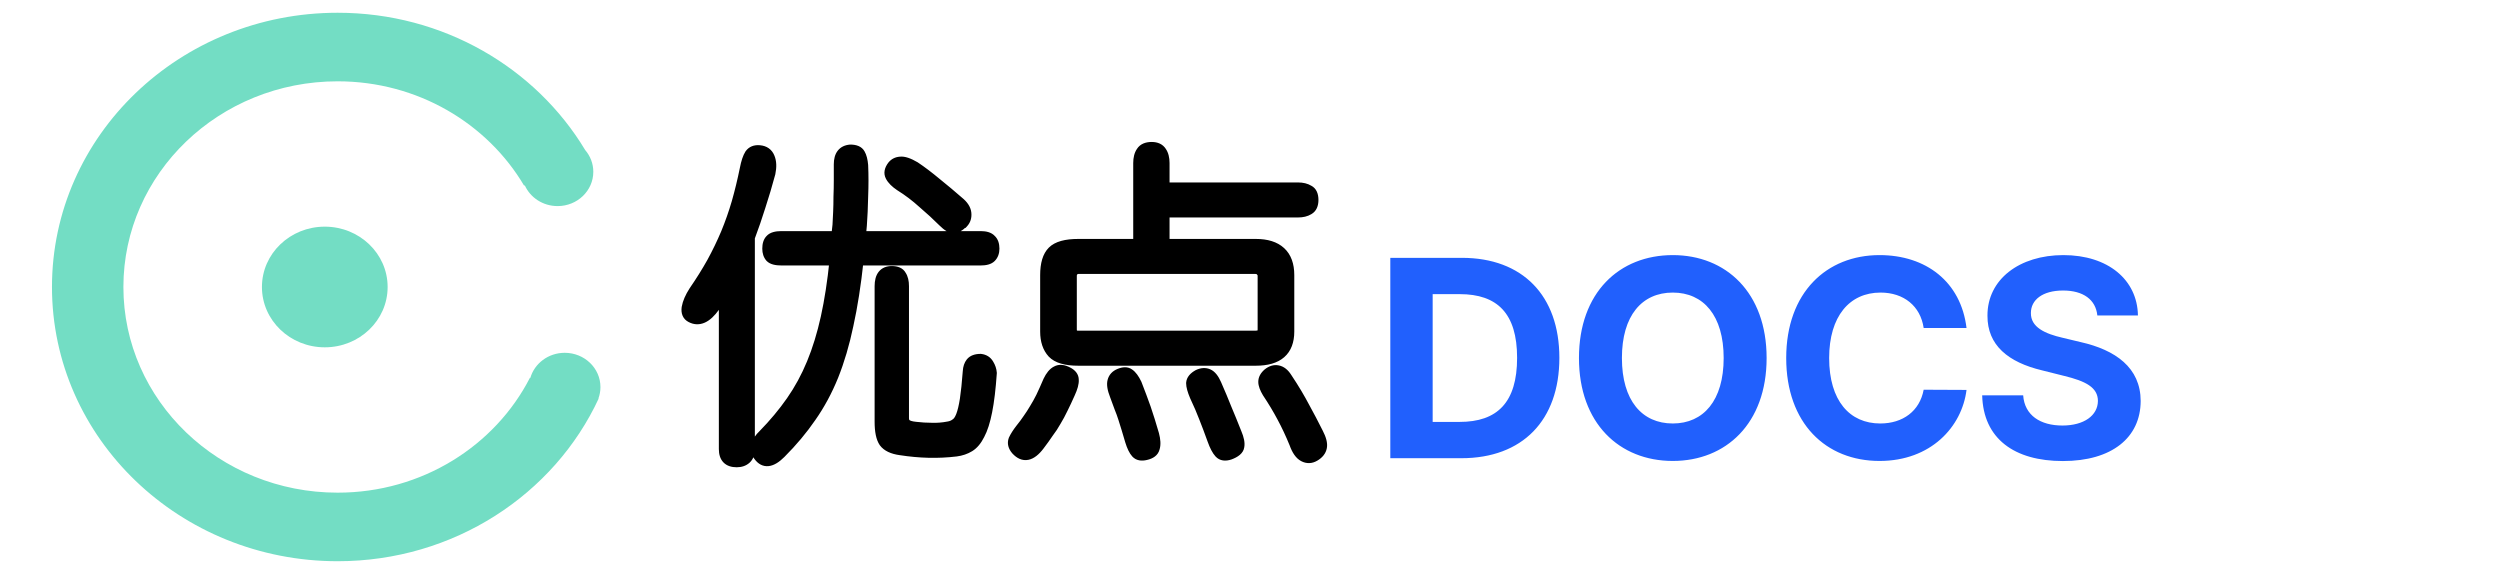
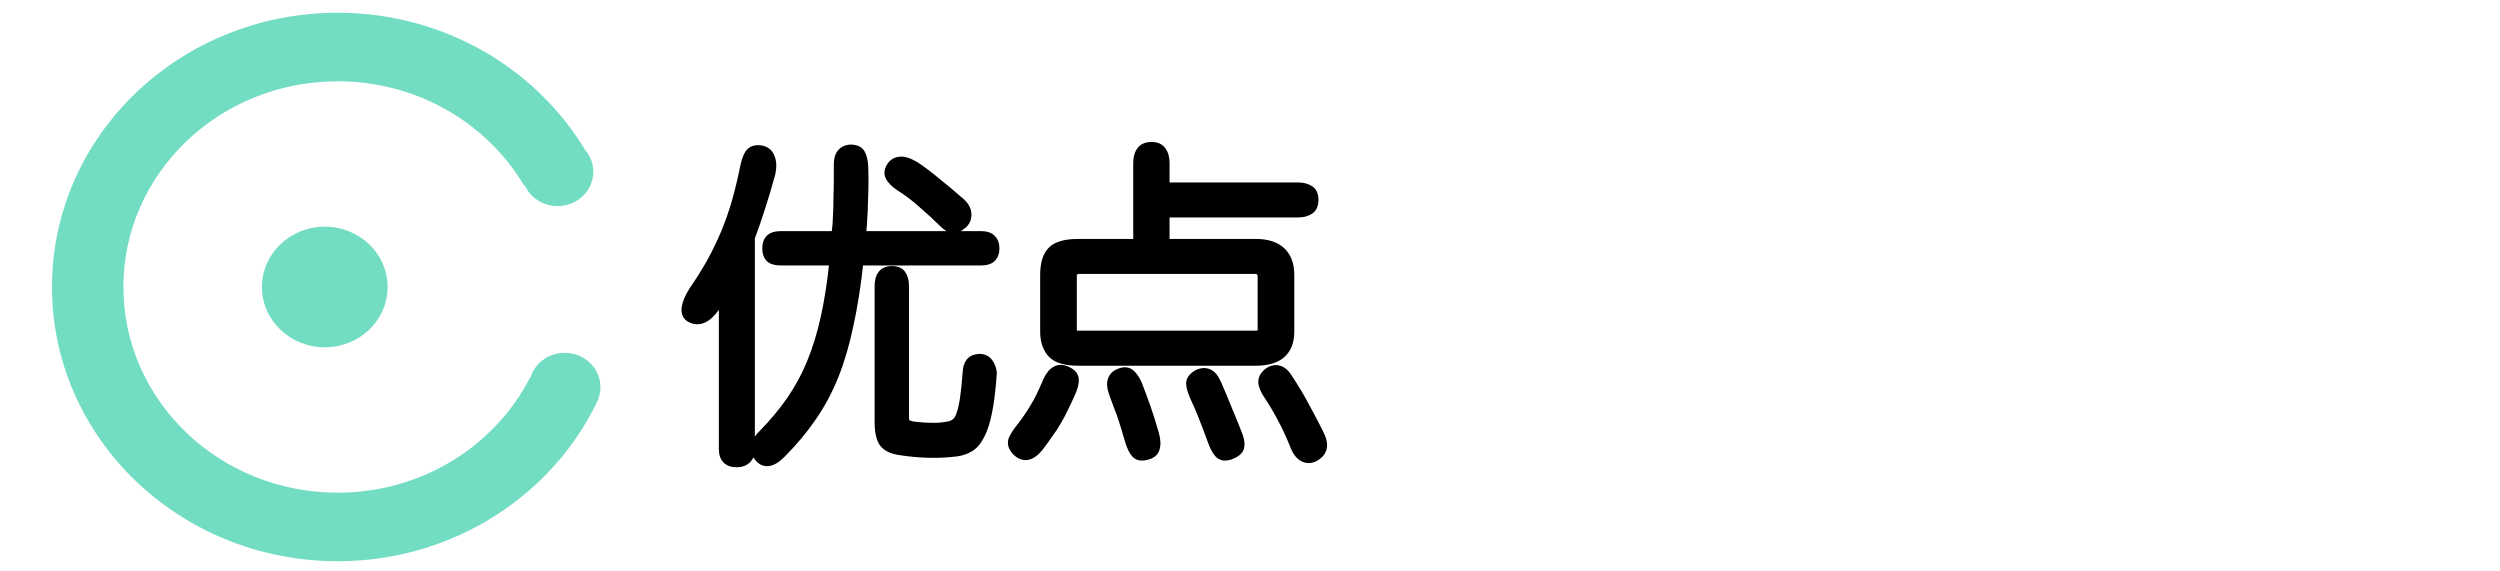
<svg xmlns="http://www.w3.org/2000/svg" width="980" height="224" viewBox="0 0 980 224" fill="none">
  <path fill-rule="evenodd" clip-rule="evenodd" d="M132.354 220C178.004 220 217.274 193.777 234.71 156.166C234.663 156.193 234.615 156.22 234.567 156.247C235.09 154.838 235.375 153.32 235.375 151.738C235.375 144.316 229.108 138.3 221.378 138.3C214.924 138.3 209.491 142.492 207.872 148.195C207.834 148.144 207.797 148.093 207.759 148.042C194.075 174.747 165.45 193.125 132.354 193.125C85.971 193.125 48.37 157.028 48.37 112.5C48.37 67.972 85.971 31.875 132.354 31.875C163.727 31.875 191.082 48.389 205.501 72.856C205.559 72.759 205.617 72.662 205.675 72.566C207.796 77.397 212.775 80.787 218.578 80.787C226.309 80.787 232.576 74.771 232.576 67.35C232.576 64.112 231.383 61.141 229.395 58.821C210.044 26.65 173.833 5 132.354 5C70.51 5 20.375 53.129 20.375 112.5C20.375 171.871 70.51 220 132.354 220ZM127.315 136.15C140.921 136.15 151.951 125.562 151.951 112.5C151.951 99.439 140.921 88.85 127.315 88.85C113.709 88.85 102.68 99.439 102.68 112.5C102.68 125.562 113.709 136.15 127.315 136.15Z" fill="#73DDC4" />
  <path d="M328.336 88.24C328.421 86.704 328.507 84.997 328.592 83.12C328.677 81.243 328.72 79.237 328.72 77.104C328.805 74.971 328.848 72.837 328.848 70.704C328.848 68.571 328.848 66.48 328.848 64.432C328.848 60.848 330.341 58.928 333.328 58.672C335.291 58.672 336.571 59.227 337.168 60.336C337.765 61.36 338.149 62.853 338.32 64.816C338.491 68.656 338.491 72.709 338.32 76.976C338.235 81.157 338.064 84.955 337.808 88.368L337.424 92.592H384.4C386.363 92.592 387.728 93.019 388.496 93.872C389.349 94.64 389.776 95.835 389.776 97.456C389.776 98.907 389.349 100.059 388.496 100.912C387.728 101.68 386.363 102.064 384.4 102.064H336.528C335.504 111.621 334.181 120.069 332.56 127.408C331.024 134.747 329.061 141.403 326.672 147.376C324.283 153.264 321.381 158.64 317.968 163.504C314.64 168.368 310.672 173.104 306.064 177.712C302.395 181.381 299.493 181.723 297.36 178.736C296.336 177.371 296.037 175.963 296.464 174.512C296.891 173.061 297.787 171.696 299.152 170.416C303.333 166.149 307.003 161.755 310.16 157.232C313.317 152.709 316.005 147.76 318.224 142.384C320.443 137.008 322.277 131.035 323.728 124.464C325.179 117.893 326.331 110.427 327.184 102.064H306.32C304.187 102.064 302.736 101.68 301.968 100.912C301.2 100.059 300.816 98.907 300.816 97.456C300.816 95.835 301.2 94.64 301.968 93.872C302.736 93.019 304.187 92.592 306.32 92.592H327.952C328.037 91.909 328.08 91.227 328.08 90.544C328.165 89.776 328.251 89.008 328.336 88.24ZM293.904 176.048C293.904 177.755 293.435 179.035 292.496 179.888C291.557 180.741 290.32 181.168 288.784 181.168C285.456 181.168 283.792 179.461 283.792 176.048V114.352C283.195 115.291 282.597 116.272 282 117.296C281.488 118.32 280.891 119.301 280.208 120.24C277.051 124.677 273.936 126.085 270.864 124.464C269.499 123.781 268.944 122.501 269.2 120.624C269.541 118.661 270.48 116.485 272.016 114.096C274.661 110.256 277.008 106.501 279.056 102.832C281.104 99.077 282.939 95.28 284.56 91.44C286.181 87.515 287.589 83.504 288.784 79.408C289.979 75.227 291.045 70.832 291.984 66.224C292.496 63.579 293.136 61.659 293.904 60.464C294.757 59.269 296.037 58.757 297.744 58.928C299.707 59.099 301.029 60.037 301.712 61.744C302.395 63.365 302.48 65.413 301.968 67.888C300.773 72.325 299.493 76.635 298.128 80.816C296.848 84.912 295.44 89.008 293.904 93.104V176.048ZM354.32 163.888C354.32 164.912 354.619 165.68 355.216 166.192C355.899 166.789 357.136 167.173 358.928 167.344C361.061 167.6 363.152 167.728 365.2 167.728C367.333 167.813 369.509 167.643 371.728 167.216C372.837 167.045 373.776 166.661 374.544 166.064C375.397 165.552 376.123 164.528 376.72 162.992C377.317 161.456 377.829 159.323 378.256 156.592C378.683 153.776 379.067 150.107 379.408 145.584C379.493 144.133 379.877 142.981 380.56 142.128C381.328 141.189 382.608 140.72 384.4 140.72C385.851 140.891 386.917 141.573 387.6 142.768C388.283 143.877 388.667 145.029 388.752 146.224C388.325 152.368 387.728 157.36 386.96 161.2C386.192 165.125 385.211 168.197 384.016 170.416C382.907 172.635 381.584 174.213 380.048 175.152C378.512 176.091 376.763 176.688 374.8 176.944C371.216 177.371 367.632 177.541 364.048 177.456C360.464 177.371 356.752 177.029 352.912 176.432C349.84 176.005 347.707 174.981 346.512 173.36C345.403 171.739 344.848 169.051 344.848 165.296V112.176C344.848 108.251 346.427 106.288 349.584 106.288C351.461 106.288 352.699 106.843 353.296 107.952C353.979 108.976 354.32 110.384 354.32 112.176V163.888ZM377.488 87.344C376.293 88.624 375.099 89.307 373.904 89.392C372.795 89.477 371.387 88.667 369.68 86.96C367.291 84.571 364.645 82.139 361.744 79.664C358.928 77.104 355.941 74.843 352.784 72.88C350.992 71.685 349.755 70.448 349.072 69.168C348.389 67.888 348.645 66.48 349.84 64.944C350.608 64.005 351.632 63.493 352.912 63.408C354.277 63.237 356.197 63.877 358.672 65.328C361.232 67.035 364.048 69.168 367.12 71.728C370.192 74.203 373.093 76.635 375.824 79.024C377.616 80.475 378.597 81.968 378.768 83.504C378.939 85.04 378.555 86.32 377.616 87.344H377.488ZM446.224 95.664V63.92C446.224 62.043 446.608 60.549 447.376 59.44C448.144 58.245 449.509 57.648 451.472 57.648C453.264 57.648 454.544 58.245 455.312 59.44C456.08 60.549 456.464 62.043 456.464 63.92V73.52H508.816C510.523 73.52 511.931 73.861 513.04 74.544C514.235 75.141 514.832 76.421 514.832 78.384C514.832 80.261 514.235 81.541 513.04 82.224C511.931 82.907 510.523 83.248 508.816 83.248H456.464V95.664H492.304C496.571 95.664 499.813 96.688 502.032 98.736C504.251 100.784 505.36 103.813 505.36 107.824V129.968C505.36 137.563 501.008 141.36 492.304 141.36H422.672C417.808 141.36 414.437 140.379 412.56 138.416C410.683 136.368 409.744 133.552 409.744 129.968V107.824C409.744 103.472 410.683 100.357 412.56 98.48C414.437 96.603 417.808 95.664 422.672 95.664H446.224ZM494.992 108.08C494.992 107.397 494.736 106.8 494.224 106.288C493.797 105.691 493.115 105.392 492.176 105.392H422.672C421.904 105.392 421.264 105.691 420.752 106.288C420.325 106.8 420.112 107.397 420.112 108.08V129.2C420.112 129.883 420.283 130.48 420.624 130.992C420.965 131.419 421.648 131.632 422.672 131.632H492.176C494.053 131.632 494.992 130.821 494.992 129.2V108.08ZM504.464 148.016C506 150.32 507.323 152.411 508.432 154.288C509.541 156.165 510.523 157.915 511.376 159.536C512.315 161.243 513.211 162.907 514.064 164.528C514.917 166.235 515.813 167.984 516.752 169.776C517.947 172.08 518.416 173.915 518.16 175.28C517.904 176.731 516.965 177.925 515.344 178.864C513.893 179.717 512.443 179.76 510.992 178.992C509.541 178.224 508.347 176.517 507.408 173.872C505.872 170.117 504.251 166.661 502.544 163.504C500.923 160.432 499.003 157.232 496.784 153.904C495.76 152.197 495.248 150.789 495.248 149.68C495.248 148.485 495.845 147.376 497.04 146.352C498.32 145.328 499.6 144.944 500.88 145.2C502.245 145.456 503.44 146.395 504.464 148.016ZM419.472 154.16C418.448 156.464 417.509 158.469 416.656 160.176C415.803 161.968 414.907 163.632 413.968 165.168C413.115 166.704 412.133 168.197 411.024 169.648C410 171.184 408.805 172.848 407.44 174.64C404.197 178.907 401.168 179.504 398.352 176.432C397.157 175.067 396.816 173.701 397.328 172.336C397.925 171.056 398.821 169.648 400.016 168.112C401.125 166.747 402.107 165.424 402.96 164.144C403.813 162.949 404.667 161.627 405.52 160.176C406.373 158.811 407.227 157.275 408.08 155.568C408.933 153.776 409.872 151.685 410.896 149.296C411.835 147.333 412.901 146.053 414.096 145.456C415.291 144.773 416.784 144.901 418.576 145.84C420.112 146.608 420.88 147.632 420.88 148.912C420.965 150.192 420.496 151.941 419.472 154.16ZM476.816 150.576C478.352 154.075 479.675 157.232 480.784 160.048C481.979 162.864 483.301 166.107 484.752 169.776C485.691 171.995 486.032 173.744 485.776 175.024C485.605 176.304 484.368 177.371 482.064 178.224C480.272 178.821 478.907 178.608 477.968 177.584C477.029 176.56 476.133 174.853 475.28 172.464C474.085 169.136 472.976 166.192 471.952 163.632C471.013 161.157 469.819 158.384 468.368 155.312C467.429 153.093 466.96 151.387 466.96 150.192C467.045 148.912 467.941 147.803 469.648 146.864C471.099 146.181 472.421 146.096 473.616 146.608C474.811 147.12 475.877 148.443 476.816 150.576ZM445.584 150.448C446.949 153.947 448.144 157.147 449.168 160.048C450.192 163.035 451.259 166.448 452.368 170.288C452.965 172.507 453.051 174.299 452.624 175.664C452.283 177.029 451.131 177.925 449.168 178.352C447.461 178.779 446.181 178.523 445.328 177.584C444.475 176.645 443.707 175.067 443.024 172.848C442.512 171.141 442.043 169.563 441.616 168.112C441.189 166.747 440.763 165.381 440.336 164.016C439.909 162.651 439.397 161.243 438.8 159.792C438.288 158.341 437.691 156.72 437.008 154.928C436.069 152.539 435.771 150.704 436.112 149.424C436.453 148.059 437.349 147.077 438.8 146.48C440.421 145.797 441.701 145.797 442.64 146.48C443.664 147.163 444.645 148.485 445.584 150.448Z" fill="black" />
  <path d="M328.336 88.24L330.324 88.461L330.33 88.406L330.333 88.351L328.336 88.24ZM328.72 77.104L326.722 77.024L326.72 77.064V77.104H328.72ZM333.328 58.672V56.672H333.242L333.157 56.679L333.328 58.672ZM337.168 60.336L335.407 61.284L335.423 61.314L335.44 61.344L337.168 60.336ZM338.32 64.816L340.318 64.727L340.316 64.685L340.312 64.643L338.32 64.816ZM338.32 76.976L336.322 76.896L336.321 76.916L336.32 76.935L338.32 76.976ZM337.808 88.368L339.8 88.549L339.801 88.533L339.802 88.518L337.808 88.368ZM337.424 92.592L335.432 92.411L335.234 94.592H337.424V92.592ZM388.496 93.872L387.009 95.21L387.08 95.288L387.158 95.359L388.496 93.872ZM388.496 100.912L387.082 99.498L387.082 99.498L388.496 100.912ZM336.528 102.064V100.064H334.731L334.539 101.851L336.528 102.064ZM332.56 127.408L330.607 126.977L330.605 126.987L330.602 126.998L332.56 127.408ZM326.672 147.376L328.525 148.128L328.529 148.119L326.672 147.376ZM317.968 163.504L316.331 162.355L316.324 162.365L316.317 162.375L317.968 163.504ZM306.064 177.712L307.478 179.126L307.478 179.126L306.064 177.712ZM297.36 178.736L298.987 177.574L298.974 177.555L298.96 177.536L297.36 178.736ZM296.464 174.512L294.545 173.948L294.545 173.948L296.464 174.512ZM299.152 170.416L300.52 171.875L300.551 171.846L300.58 171.816L299.152 170.416ZM310.16 157.232L311.8 158.377L310.16 157.232ZM318.224 142.384L316.375 141.621L316.375 141.621L318.224 142.384ZM323.728 124.464L325.681 124.895L325.681 124.895L323.728 124.464ZM327.184 102.064L329.174 102.267L329.398 100.064H327.184V102.064ZM301.968 100.912L300.481 102.25L300.517 102.289L300.554 102.326L301.968 100.912ZM301.968 93.872L303.382 95.286L303.419 95.249L303.455 95.21L301.968 93.872ZM327.952 92.592V94.592H329.718L329.937 92.84L327.952 92.592ZM328.08 90.544L326.092 90.323L326.08 90.433V90.544H328.08ZM292.496 179.888L291.151 178.408L291.151 178.408L292.496 179.888ZM283.792 114.352H285.792V107.484L282.105 113.278L283.792 114.352ZM282 117.296L280.272 116.288L280.24 116.344L280.211 116.402L282 117.296ZM280.208 120.24L278.591 119.064L278.584 119.072L278.578 119.08L280.208 120.24ZM270.864 124.464L271.798 122.695L271.778 122.685L271.758 122.675L270.864 124.464ZM269.2 120.624L267.23 120.281L267.223 120.317L267.218 120.354L269.2 120.624ZM272.016 114.096L270.369 112.961L270.351 112.988L270.334 113.014L272.016 114.096ZM279.056 102.832L280.802 103.807L280.807 103.798L280.812 103.79L279.056 102.832ZM284.56 91.44L286.403 92.218L286.406 92.211L286.409 92.204L284.56 91.44ZM288.784 79.408L290.704 79.968L290.707 79.957L288.784 79.408ZM291.984 66.224L293.944 66.623L293.946 66.614L293.948 66.604L291.984 66.224ZM293.904 60.464L292.277 59.301L292.248 59.341L292.222 59.383L293.904 60.464ZM297.744 58.928L297.545 60.918L297.558 60.919L297.571 60.92L297.744 58.928ZM301.712 61.744L299.855 62.487L299.862 62.504L299.869 62.52L301.712 61.744ZM301.968 67.888L303.899 68.408L303.915 68.351L303.927 68.293L301.968 67.888ZM298.128 80.816L296.227 80.195L296.223 80.207L296.219 80.219L298.128 80.816ZM293.904 93.104L292.031 92.402L291.904 92.741V93.104H293.904ZM355.216 166.192L356.533 164.687L356.525 164.68L356.518 164.673L355.216 166.192ZM358.928 167.344L359.166 165.358L359.142 165.355L359.118 165.353L358.928 167.344ZM365.2 167.728L365.28 165.73L365.24 165.728H365.2V167.728ZM371.728 167.216L371.424 165.239L371.387 165.245L371.35 165.252L371.728 167.216ZM374.544 166.064L373.515 164.349L373.411 164.411L373.316 164.485L374.544 166.064ZM376.72 162.992L378.584 163.717L378.584 163.717L376.72 162.992ZM378.256 156.592L380.232 156.901L380.233 156.892L378.256 156.592ZM379.408 145.584L381.402 145.735L381.404 145.718L381.405 145.701L379.408 145.584ZM380.56 142.128L379.012 140.862L379.005 140.87L378.998 140.879L380.56 142.128ZM384.4 140.72L384.634 138.734L384.517 138.72H384.4V140.72ZM387.6 142.768L385.864 143.76L385.88 143.789L385.897 143.816L387.6 142.768ZM388.752 146.224L390.747 146.363L390.757 146.222L390.747 146.082L388.752 146.224ZM386.96 161.2L384.999 160.808L384.997 160.816L386.96 161.2ZM384.016 170.416L382.255 169.468L382.241 169.494L382.227 169.522L384.016 170.416ZM380.048 175.152L379.005 173.445L379.005 173.445L380.048 175.152ZM374.8 176.944L375.036 178.93L375.048 178.929L375.059 178.927L374.8 176.944ZM352.912 176.432L353.219 174.456L353.203 174.453L353.187 174.451L352.912 176.432ZM346.512 173.36L344.861 174.489L344.881 174.518L344.902 174.546L346.512 173.36ZM353.296 107.952L351.535 108.9L351.58 108.983L351.632 109.061L353.296 107.952ZM377.488 87.344V85.344H376.619L376.026 85.979L377.488 87.344ZM373.904 89.392L373.762 87.397L373.751 87.398L373.904 89.392ZM361.744 79.664L360.399 81.144L360.422 81.165L360.446 81.186L361.744 79.664ZM352.784 72.88L351.675 74.544L351.701 74.562L351.728 74.579L352.784 72.88ZM349.072 69.168L350.837 68.227L350.837 68.227L349.072 69.168ZM349.84 64.944L348.292 63.678L348.276 63.697L348.261 63.716L349.84 64.944ZM352.912 63.408L353.045 65.404L353.103 65.4L353.16 65.393L352.912 63.408ZM358.672 65.328L359.781 63.664L359.733 63.632L359.683 63.603L358.672 65.328ZM367.12 71.728L365.84 73.264L365.852 73.275L365.865 73.285L367.12 71.728ZM375.824 79.024L374.507 80.529L374.536 80.554L374.566 80.579L375.824 79.024ZM377.616 87.344V89.344H378.496L379.09 88.695L377.616 87.344ZM330.333 88.351C330.419 86.807 330.504 85.093 330.59 83.211L326.594 83.029C326.509 84.901 326.424 86.601 326.339 88.129L330.333 88.351ZM330.59 83.211C330.677 81.299 330.72 79.264 330.72 77.104H326.72C326.72 79.211 326.678 81.186 326.594 83.029L330.59 83.211ZM330.718 77.184C330.805 75.024 330.848 72.864 330.848 70.704H326.848C326.848 72.811 326.806 74.917 326.722 77.024L330.718 77.184ZM330.848 70.704C330.848 70.7 330.848 70.696 330.848 70.692C330.848 70.687 330.848 70.683 330.848 70.679C330.848 70.675 330.848 70.671 330.848 70.666C330.848 70.662 330.848 70.658 330.848 70.654C330.848 70.65 330.848 70.646 330.848 70.641C330.848 70.637 330.848 70.633 330.848 70.629C330.848 70.625 330.848 70.621 330.848 70.617C330.848 70.612 330.848 70.608 330.848 70.604C330.848 70.6 330.848 70.596 330.848 70.591C330.848 70.587 330.848 70.583 330.848 70.579C330.848 70.575 330.848 70.571 330.848 70.567C330.848 70.562 330.848 70.558 330.848 70.554C330.848 70.55 330.848 70.546 330.848 70.542C330.848 70.537 330.848 70.533 330.848 70.529C330.848 70.525 330.848 70.521 330.848 70.517C330.848 70.512 330.848 70.508 330.848 70.504C330.848 70.5 330.848 70.496 330.848 70.492C330.848 70.487 330.848 70.483 330.848 70.479C330.848 70.475 330.848 70.471 330.848 70.467C330.848 70.463 330.848 70.458 330.848 70.454C330.848 70.45 330.848 70.446 330.848 70.442C330.848 70.438 330.848 70.433 330.848 70.429C330.848 70.425 330.848 70.421 330.848 70.417C330.848 70.413 330.848 70.408 330.848 70.404C330.848 70.4 330.848 70.396 330.848 70.392C330.848 70.388 330.848 70.383 330.848 70.379C330.848 70.375 330.848 70.371 330.848 70.367C330.848 70.363 330.848 70.359 330.848 70.354C330.848 70.35 330.848 70.346 330.848 70.342C330.848 70.338 330.848 70.334 330.848 70.329C330.848 70.325 330.848 70.321 330.848 70.317C330.848 70.313 330.848 70.309 330.848 70.305C330.848 70.3 330.848 70.296 330.848 70.292C330.848 70.288 330.848 70.284 330.848 70.28C330.848 70.275 330.848 70.271 330.848 70.267C330.848 70.263 330.848 70.259 330.848 70.255C330.848 70.251 330.848 70.246 330.848 70.242C330.848 70.238 330.848 70.234 330.848 70.23C330.848 70.225 330.848 70.221 330.848 70.217C330.848 70.213 330.848 70.209 330.848 70.205C330.848 70.201 330.848 70.197 330.848 70.192C330.848 70.188 330.848 70.184 330.848 70.18C330.848 70.176 330.848 70.172 330.848 70.167C330.848 70.163 330.848 70.159 330.848 70.155C330.848 70.151 330.848 70.147 330.848 70.142C330.848 70.138 330.848 70.134 330.848 70.13C330.848 70.126 330.848 70.122 330.848 70.118C330.848 70.113 330.848 70.109 330.848 70.105C330.848 70.101 330.848 70.097 330.848 70.093C330.848 70.088 330.848 70.084 330.848 70.08C330.848 70.076 330.848 70.072 330.848 70.068C330.848 70.064 330.848 70.059 330.848 70.055C330.848 70.051 330.848 70.047 330.848 70.043C330.848 70.039 330.848 70.035 330.848 70.03C330.848 70.026 330.848 70.022 330.848 70.018C330.848 70.014 330.848 70.01 330.848 70.005C330.848 70.001 330.848 69.997 330.848 69.993C330.848 69.989 330.848 69.985 330.848 69.981C330.848 69.977 330.848 69.972 330.848 69.968C330.848 69.964 330.848 69.96 330.848 69.956C330.848 69.952 330.848 69.948 330.848 69.943C330.848 69.939 330.848 69.935 330.848 69.931C330.848 69.927 330.848 69.923 330.848 69.918C330.848 69.914 330.848 69.91 330.848 69.906C330.848 69.902 330.848 69.898 330.848 69.894C330.848 69.889 330.848 69.885 330.848 69.881C330.848 69.877 330.848 69.873 330.848 69.869C330.848 69.865 330.848 69.86 330.848 69.856C330.848 69.852 330.848 69.848 330.848 69.844C330.848 69.84 330.848 69.835 330.848 69.831C330.848 69.827 330.848 69.823 330.848 69.819C330.848 69.815 330.848 69.811 330.848 69.806C330.848 69.802 330.848 69.798 330.848 69.794C330.848 69.79 330.848 69.786 330.848 69.782C330.848 69.778 330.848 69.773 330.848 69.769C330.848 69.765 330.848 69.761 330.848 69.757C330.848 69.753 330.848 69.749 330.848 69.744C330.848 69.74 330.848 69.736 330.848 69.732C330.848 69.728 330.848 69.724 330.848 69.719C330.848 69.715 330.848 69.711 330.848 69.707C330.848 69.703 330.848 69.699 330.848 69.695C330.848 69.691 330.848 69.686 330.848 69.682C330.848 69.678 330.848 69.674 330.848 69.67C330.848 69.666 330.848 69.662 330.848 69.657C330.848 69.653 330.848 69.649 330.848 69.645C330.848 69.641 330.848 69.637 330.848 69.633C330.848 69.629 330.848 69.624 330.848 69.62C330.848 69.616 330.848 69.612 330.848 69.608C330.848 69.604 330.848 69.6 330.848 69.595C330.848 69.591 330.848 69.587 330.848 69.583C330.848 69.579 330.848 69.575 330.848 69.57C330.848 69.566 330.848 69.562 330.848 69.558C330.848 69.554 330.848 69.55 330.848 69.546C330.848 69.542 330.848 69.537 330.848 69.533C330.848 69.529 330.848 69.525 330.848 69.521C330.848 69.517 330.848 69.513 330.848 69.508C330.848 69.504 330.848 69.5 330.848 69.496C330.848 69.492 330.848 69.488 330.848 69.484C330.848 69.48 330.848 69.475 330.848 69.471C330.848 69.467 330.848 69.463 330.848 69.459C330.848 69.455 330.848 69.451 330.848 69.447C330.848 69.442 330.848 69.438 330.848 69.434C330.848 69.43 330.848 69.426 330.848 69.422C330.848 69.418 330.848 69.413 330.848 69.409C330.848 69.405 330.848 69.401 330.848 69.397C330.848 69.393 330.848 69.389 330.848 69.385C330.848 69.38 330.848 69.376 330.848 69.372C330.848 69.368 330.848 69.364 330.848 69.36C330.848 69.356 330.848 69.351 330.848 69.347C330.848 69.343 330.848 69.339 330.848 69.335C330.848 69.331 330.848 69.327 330.848 69.323C330.848 69.318 330.848 69.314 330.848 69.31C330.848 69.306 330.848 69.302 330.848 69.298C330.848 69.294 330.848 69.29 330.848 69.285C330.848 69.281 330.848 69.277 330.848 69.273C330.848 69.269 330.848 69.265 330.848 69.261C330.848 69.256 330.848 69.252 330.848 69.248C330.848 69.244 330.848 69.24 330.848 69.236C330.848 69.232 330.848 69.228 330.848 69.223C330.848 69.219 330.848 69.215 330.848 69.211C330.848 69.207 330.848 69.203 330.848 69.199C330.848 69.195 330.848 69.19 330.848 69.186C330.848 69.182 330.848 69.178 330.848 69.174C330.848 69.17 330.848 69.166 330.848 69.162C330.848 69.157 330.848 69.153 330.848 69.149C330.848 69.145 330.848 69.141 330.848 69.137C330.848 69.133 330.848 69.129 330.848 69.124C330.848 69.12 330.848 69.116 330.848 69.112C330.848 69.108 330.848 69.104 330.848 69.1C330.848 69.096 330.848 69.091 330.848 69.087C330.848 69.083 330.848 69.079 330.848 69.075C330.848 69.071 330.848 69.067 330.848 69.062C330.848 69.058 330.848 69.054 330.848 69.05C330.848 69.046 330.848 69.042 330.848 69.038C330.848 69.034 330.848 69.029 330.848 69.025C330.848 69.021 330.848 69.017 330.848 69.013C330.848 69.009 330.848 69.005 330.848 69.001C330.848 68.996 330.848 68.992 330.848 68.988C330.848 68.984 330.848 68.98 330.848 68.976C330.848 68.972 330.848 68.968 330.848 68.964C330.848 68.959 330.848 68.955 330.848 68.951C330.848 68.947 330.848 68.943 330.848 68.939C330.848 68.935 330.848 68.931 330.848 68.927C330.848 68.922 330.848 68.918 330.848 68.914C330.848 68.91 330.848 68.906 330.848 68.902C330.848 68.898 330.848 68.894 330.848 68.889C330.848 68.885 330.848 68.881 330.848 68.877C330.848 68.873 330.848 68.869 330.848 68.865C330.848 68.861 330.848 68.856 330.848 68.852C330.848 68.848 330.848 68.844 330.848 68.84C330.848 68.836 330.848 68.832 330.848 68.828C330.848 68.823 330.848 68.819 330.848 68.815C330.848 68.811 330.848 68.807 330.848 68.803C330.848 68.799 330.848 68.795 330.848 68.791C330.848 68.787 330.848 68.782 330.848 68.778C330.848 68.774 330.848 68.77 330.848 68.766C330.848 68.762 330.848 68.758 330.848 68.754C330.848 68.749 330.848 68.745 330.848 68.741C330.848 68.737 330.848 68.733 330.848 68.729C330.848 68.725 330.848 68.721 330.848 68.716C330.848 68.712 330.848 68.708 330.848 68.704C330.848 68.7 330.848 68.696 330.848 68.692C330.848 68.688 330.848 68.684 330.848 68.68C330.848 68.675 330.848 68.671 330.848 68.667C330.848 68.663 330.848 68.659 330.848 68.655C330.848 68.651 330.848 68.647 330.848 68.642C330.848 68.638 330.848 68.634 330.848 68.63C330.848 68.626 330.848 68.622 330.848 68.618C330.848 68.614 330.848 68.61 330.848 68.605C330.848 68.601 330.848 68.597 330.848 68.593C330.848 68.589 330.848 68.585 330.848 68.581C330.848 68.577 330.848 68.573 330.848 68.568C330.848 68.564 330.848 68.56 330.848 68.556C330.848 68.552 330.848 68.548 330.848 68.544C330.848 68.54 330.848 68.536 330.848 68.531C330.848 68.527 330.848 68.523 330.848 68.519C330.848 68.515 330.848 68.511 330.848 68.507C330.848 68.503 330.848 68.499 330.848 68.495C330.848 68.49 330.848 68.486 330.848 68.482C330.848 68.478 330.848 68.474 330.848 68.47C330.848 68.466 330.848 68.462 330.848 68.457C330.848 68.453 330.848 68.449 330.848 68.445C330.848 68.441 330.848 68.437 330.848 68.433C330.848 68.429 330.848 68.425 330.848 68.421C330.848 68.416 330.848 68.412 330.848 68.408C330.848 68.404 330.848 68.4 330.848 68.396C330.848 68.392 330.848 68.388 330.848 68.384C330.848 68.379 330.848 68.375 330.848 68.371C330.848 68.367 330.848 68.363 330.848 68.359C330.848 68.355 330.848 68.351 330.848 68.347C330.848 68.343 330.848 68.338 330.848 68.334C330.848 68.33 330.848 68.326 330.848 68.322C330.848 68.318 330.848 68.314 330.848 68.31C330.848 68.306 330.848 68.302 330.848 68.297C330.848 68.293 330.848 68.289 330.848 68.285C330.848 68.281 330.848 68.277 330.848 68.273C330.848 68.269 330.848 68.264 330.848 68.26C330.848 68.256 330.848 68.252 330.848 68.248C330.848 68.244 330.848 68.24 330.848 68.236C330.848 68.232 330.848 68.228 330.848 68.224C330.848 68.219 330.848 68.215 330.848 68.211C330.848 68.207 330.848 68.203 330.848 68.199C330.848 68.195 330.848 68.191 330.848 68.187C330.848 68.183 330.848 68.178 330.848 68.174C330.848 68.17 330.848 68.166 330.848 68.162C330.848 68.158 330.848 68.154 330.848 68.15C330.848 68.146 330.848 68.141 330.848 68.137C330.848 68.133 330.848 68.129 330.848 68.125C330.848 68.121 330.848 68.117 330.848 68.113C330.848 68.109 330.848 68.105 330.848 68.1C330.848 68.096 330.848 68.092 330.848 68.088C330.848 68.084 330.848 68.08 330.848 68.076C330.848 68.072 330.848 68.068 330.848 68.064C330.848 68.06 330.848 68.055 330.848 68.051C330.848 68.047 330.848 68.043 330.848 68.039C330.848 68.035 330.848 68.031 330.848 68.027C330.848 68.023 330.848 68.019 330.848 68.014C330.848 68.01 330.848 68.006 330.848 68.002C330.848 67.998 330.848 67.994 330.848 67.99C330.848 67.986 330.848 67.982 330.848 67.978C330.848 67.974 330.848 67.969 330.848 67.965C330.848 67.961 330.848 67.957 330.848 67.953C330.848 67.949 330.848 67.945 330.848 67.941C330.848 67.937 330.848 67.933 330.848 67.928C330.848 67.924 330.848 67.92 330.848 67.916C330.848 67.912 330.848 67.908 330.848 67.904C330.848 67.9 330.848 67.896 330.848 67.892C330.848 67.888 330.848 67.883 330.848 67.879C330.848 67.875 330.848 67.871 330.848 67.867C330.848 67.863 330.848 67.859 330.848 67.855C330.848 67.851 330.848 67.847 330.848 67.843C330.848 67.838 330.848 67.834 330.848 67.83C330.848 67.826 330.848 67.822 330.848 67.818C330.848 67.814 330.848 67.81 330.848 67.806C330.848 67.802 330.848 67.798 330.848 67.793C330.848 67.789 330.848 67.785 330.848 67.781C330.848 67.777 330.848 67.773 330.848 67.769C330.848 67.765 330.848 67.761 330.848 67.757C330.848 67.753 330.848 67.749 330.848 67.744C330.848 67.74 330.848 67.736 330.848 67.732C330.848 67.728 330.848 67.724 330.848 67.72C330.848 67.716 330.848 67.712 330.848 67.708C330.848 67.704 330.848 67.699 330.848 67.695C330.848 67.691 330.848 67.687 330.848 67.683C330.848 67.679 330.848 67.675 330.848 67.671C330.848 67.667 330.848 67.663 330.848 67.659C330.848 67.654 330.848 67.65 330.848 67.646C330.848 67.642 330.848 67.638 330.848 67.634C330.848 67.63 330.848 67.626 330.848 67.622C330.848 67.618 330.848 67.614 330.848 67.609C330.848 67.605 330.848 67.601 330.848 67.597C330.848 67.593 330.848 67.589 330.848 67.585C330.848 67.581 330.848 67.577 330.848 67.573C330.848 67.569 330.848 67.565 330.848 67.561C330.848 67.556 330.848 67.552 330.848 67.548C330.848 67.544 330.848 67.54 330.848 67.536C330.848 67.532 330.848 67.528 330.848 67.524C330.848 67.52 330.848 67.516 330.848 67.511C330.848 67.507 330.848 67.503 330.848 67.499C330.848 67.495 330.848 67.491 330.848 67.487C330.848 67.483 330.848 67.479 330.848 67.475C330.848 67.471 330.848 67.467 330.848 67.463C330.848 67.458 330.848 67.454 330.848 67.45C330.848 67.446 330.848 67.442 330.848 67.438C330.848 67.434 330.848 67.43 330.848 67.426C330.848 67.422 330.848 67.418 330.848 67.413C330.848 67.409 330.848 67.405 330.848 67.401C330.848 67.397 330.848 67.393 330.848 67.389C330.848 67.385 330.848 67.381 330.848 67.377C330.848 67.373 330.848 67.369 330.848 67.365C330.848 67.361 330.848 67.356 330.848 67.352C330.848 67.348 330.848 67.344 330.848 67.34C330.848 67.336 330.848 67.332 330.848 67.328C330.848 67.324 330.848 67.32 330.848 67.316C330.848 67.312 330.848 67.308 330.848 67.303C330.848 67.299 330.848 67.295 330.848 67.291C330.848 67.287 330.848 67.283 330.848 67.279C330.848 67.275 330.848 67.271 330.848 67.267C330.848 67.263 330.848 67.259 330.848 67.254C330.848 67.25 330.848 67.246 330.848 67.242C330.848 67.238 330.848 67.234 330.848 67.23C330.848 67.226 330.848 67.222 330.848 67.218C330.848 67.214 330.848 67.21 330.848 67.206C330.848 67.201 330.848 67.198 330.848 67.193C330.848 67.189 330.848 67.185 330.848 67.181C330.848 67.177 330.848 67.173 330.848 67.169C330.848 67.165 330.848 67.161 330.848 67.157C330.848 67.153 330.848 67.149 330.848 67.144C330.848 67.14 330.848 67.136 330.848 67.132C330.848 67.128 330.848 67.124 330.848 67.12C330.848 67.116 330.848 67.112 330.848 67.108C330.848 67.104 330.848 67.1 330.848 67.096C330.848 67.092 330.848 67.088 330.848 67.083C330.848 67.079 330.848 67.075 330.848 67.071C330.848 67.067 330.848 67.063 330.848 67.059C330.848 67.055 330.848 67.051 330.848 67.047C330.848 67.043 330.848 67.039 330.848 67.035C330.848 67.031 330.848 67.026 330.848 67.022C330.848 67.018 330.848 67.014 330.848 67.01C330.848 67.006 330.848 67.002 330.848 66.998C330.848 66.994 330.848 66.99 330.848 66.986C330.848 66.982 330.848 66.978 330.848 66.974C330.848 66.969 330.848 66.965 330.848 66.961C330.848 66.957 330.848 66.953 330.848 66.949C330.848 66.945 330.848 66.941 330.848 66.937C330.848 66.933 330.848 66.929 330.848 66.925C330.848 66.921 330.848 66.917 330.848 66.912C330.848 66.909 330.848 66.904 330.848 66.9C330.848 66.896 330.848 66.892 330.848 66.888C330.848 66.884 330.848 66.88 330.848 66.876C330.848 66.872 330.848 66.868 330.848 66.864C330.848 66.86 330.848 66.856 330.848 66.852C330.848 66.847 330.848 66.843 330.848 66.839C330.848 66.835 330.848 66.831 330.848 66.827C330.848 66.823 330.848 66.819 330.848 66.815C330.848 66.811 330.848 66.807 330.848 66.803C330.848 66.799 330.848 66.795 330.848 66.791C330.848 66.787 330.848 66.782 330.848 66.778C330.848 66.774 330.848 66.77 330.848 66.766C330.848 66.762 330.848 66.758 330.848 66.754C330.848 66.75 330.848 66.746 330.848 66.742C330.848 66.738 330.848 66.734 330.848 66.73C330.848 66.726 330.848 66.722 330.848 66.717C330.848 66.713 330.848 66.709 330.848 66.705C330.848 66.701 330.848 66.697 330.848 66.693C330.848 66.689 330.848 66.685 330.848 66.681C330.848 66.677 330.848 66.673 330.848 66.669C330.848 66.665 330.848 66.661 330.848 66.656C330.848 66.653 330.848 66.648 330.848 66.644C330.848 66.64 330.848 66.636 330.848 66.632C330.848 66.628 330.848 66.624 330.848 66.62C330.848 66.616 330.848 66.612 330.848 66.608C330.848 66.604 330.848 66.6 330.848 66.596C330.848 66.592 330.848 66.588 330.848 66.584C330.848 66.579 330.848 66.575 330.848 66.571C330.848 66.567 330.848 66.563 330.848 66.559C330.848 66.555 330.848 66.551 330.848 66.547C330.848 66.543 330.848 66.539 330.848 66.535C330.848 66.531 330.848 66.527 330.848 66.523C330.848 66.519 330.848 66.514 330.848 66.51C330.848 66.506 330.848 66.502 330.848 66.498C330.848 66.494 330.848 66.49 330.848 66.486C330.848 66.482 330.848 66.478 330.848 66.474C330.848 66.47 330.848 66.466 330.848 66.462C330.848 66.458 330.848 66.454 330.848 66.45C330.848 66.446 330.848 66.442 330.848 66.438C330.848 66.433 330.848 66.429 330.848 66.425C330.848 66.421 330.848 66.417 330.848 66.413C330.848 66.409 330.848 66.405 330.848 66.401C330.848 66.397 330.848 66.393 330.848 66.389C330.848 66.385 330.848 66.381 330.848 66.377C330.848 66.373 330.848 66.369 330.848 66.365C330.848 66.36 330.848 66.356 330.848 66.352C330.848 66.348 330.848 66.344 330.848 66.34C330.848 66.336 330.848 66.332 330.848 66.328C330.848 66.324 330.848 66.32 330.848 66.316C330.848 66.312 330.848 66.308 330.848 66.304C330.848 66.3 330.848 66.296 330.848 66.292C330.848 66.287 330.848 66.284 330.848 66.279C330.848 66.275 330.848 66.271 330.848 66.267C330.848 66.263 330.848 66.259 330.848 66.255C330.848 66.251 330.848 66.247 330.848 66.243C330.848 66.239 330.848 66.235 330.848 66.231C330.848 66.227 330.848 66.223 330.848 66.219C330.848 66.215 330.848 66.211 330.848 66.207C330.848 66.203 330.848 66.198 330.848 66.194C330.848 66.19 330.848 66.186 330.848 66.182C330.848 66.178 330.848 66.174 330.848 66.17C330.848 66.166 330.848 66.162 330.848 66.158C330.848 66.154 330.848 66.15 330.848 66.146C330.848 66.142 330.848 66.138 330.848 66.134C330.848 66.13 330.848 66.126 330.848 66.122C330.848 66.118 330.848 66.114 330.848 66.109C330.848 66.105 330.848 66.101 330.848 66.097C330.848 66.093 330.848 66.089 330.848 66.085C330.848 66.081 330.848 66.077 330.848 66.073C330.848 66.069 330.848 66.065 330.848 66.061C330.848 66.057 330.848 66.053 330.848 66.049C330.848 66.045 330.848 66.041 330.848 66.037C330.848 66.033 330.848 66.028 330.848 66.025C330.848 66.02 330.848 66.016 330.848 66.012C330.848 66.008 330.848 66.004 330.848 66C330.848 65.996 330.848 65.992 330.848 65.988C330.848 65.984 330.848 65.98 330.848 65.976C330.848 65.972 330.848 65.968 330.848 65.964C330.848 65.96 330.848 65.956 330.848 65.952C330.848 65.948 330.848 65.944 330.848 65.94C330.848 65.936 330.848 65.931 330.848 65.927C330.848 65.924 330.848 65.919 330.848 65.915C330.848 65.911 330.848 65.907 330.848 65.903C330.848 65.899 330.848 65.895 330.848 65.891C330.848 65.887 330.848 65.883 330.848 65.879C330.848 65.875 330.848 65.871 330.848 65.867C330.848 65.863 330.848 65.859 330.848 65.855C330.848 65.851 330.848 65.847 330.848 65.843C330.848 65.839 330.848 65.835 330.848 65.831C330.848 65.826 330.848 65.823 330.848 65.819C330.848 65.814 330.848 65.81 330.848 65.806C330.848 65.802 330.848 65.798 330.848 65.794C330.848 65.79 330.848 65.786 330.848 65.782C330.848 65.778 330.848 65.774 330.848 65.77C330.848 65.766 330.848 65.762 330.848 65.758C330.848 65.754 330.848 65.75 330.848 65.746C330.848 65.742 330.848 65.738 330.848 65.734C330.848 65.73 330.848 65.726 330.848 65.722C330.848 65.718 330.848 65.713 330.848 65.71C330.848 65.706 330.848 65.701 330.848 65.697C330.848 65.693 330.848 65.689 330.848 65.685C330.848 65.681 330.848 65.677 330.848 65.673C330.848 65.669 330.848 65.665 330.848 65.661C330.848 65.657 330.848 65.653 330.848 65.649C330.848 65.645 330.848 65.641 330.848 65.637C330.848 65.633 330.848 65.629 330.848 65.625C330.848 65.621 330.848 65.617 330.848 65.613C330.848 65.609 330.848 65.605 330.848 65.601C330.848 65.597 330.848 65.593 330.848 65.588C330.848 65.585 330.848 65.58 330.848 65.576C330.848 65.572 330.848 65.568 330.848 65.564C330.848 65.56 330.848 65.556 330.848 65.552C330.848 65.548 330.848 65.544 330.848 65.54C330.848 65.536 330.848 65.532 330.848 65.528C330.848 65.524 330.848 65.52 330.848 65.516C330.848 65.512 330.848 65.508 330.848 65.504C330.848 65.5 330.848 65.496 330.848 65.492C330.848 65.488 330.848 65.484 330.848 65.48C330.848 65.476 330.848 65.472 330.848 65.468C330.848 65.464 330.848 65.46 330.848 65.456C330.848 65.451 330.848 65.448 330.848 65.443C330.848 65.439 330.848 65.435 330.848 65.431C330.848 65.427 330.848 65.423 330.848 65.419C330.848 65.415 330.848 65.411 330.848 65.407C330.848 65.403 330.848 65.399 330.848 65.395C330.848 65.391 330.848 65.387 330.848 65.383C330.848 65.379 330.848 65.375 330.848 65.371C330.848 65.367 330.848 65.363 330.848 65.359C330.848 65.355 330.848 65.351 330.848 65.347C330.848 65.343 330.848 65.339 330.848 65.335C330.848 65.331 330.848 65.327 330.848 65.323C330.848 65.319 330.848 65.315 330.848 65.311C330.848 65.307 330.848 65.303 330.848 65.299C330.848 65.294 330.848 65.29 330.848 65.287C330.848 65.282 330.848 65.278 330.848 65.274C330.848 65.27 330.848 65.266 330.848 65.262C330.848 65.258 330.848 65.254 330.848 65.25C330.848 65.246 330.848 65.242 330.848 65.238C330.848 65.234 330.848 65.23 330.848 65.226C330.848 65.222 330.848 65.218 330.848 65.214C330.848 65.21 330.848 65.206 330.848 65.202C330.848 65.198 330.848 65.194 330.848 65.19C330.848 65.186 330.848 65.182 330.848 65.178C330.848 65.174 330.848 65.17 330.848 65.166C330.848 65.162 330.848 65.158 330.848 65.154C330.848 65.15 330.848 65.146 330.848 65.142C330.848 65.138 330.848 65.134 330.848 65.13C330.848 65.126 330.848 65.122 330.848 65.118C330.848 65.114 330.848 65.109 330.848 65.106C330.848 65.102 330.848 65.097 330.848 65.094C330.848 65.09 330.848 65.085 330.848 65.081C330.848 65.077 330.848 65.073 330.848 65.069C330.848 65.065 330.848 65.061 330.848 65.057C330.848 65.053 330.848 65.049 330.848 65.045C330.848 65.041 330.848 65.037 330.848 65.033C330.848 65.029 330.848 65.025 330.848 65.021C330.848 65.017 330.848 65.013 330.848 65.009C330.848 65.005 330.848 65.001 330.848 64.997C330.848 64.993 330.848 64.989 330.848 64.985C330.848 64.981 330.848 64.977 330.848 64.973C330.848 64.969 330.848 64.965 330.848 64.961C330.848 64.957 330.848 64.953 330.848 64.949C330.848 64.945 330.848 64.941 330.848 64.937C330.848 64.933 330.848 64.929 330.848 64.925C330.848 64.921 330.848 64.917 330.848 64.913C330.848 64.909 330.848 64.905 330.848 64.901C330.848 64.897 330.848 64.893 330.848 64.889C330.848 64.885 330.848 64.881 330.848 64.877C330.848 64.873 330.848 64.869 330.848 64.865C330.848 64.861 330.848 64.857 330.848 64.853C330.848 64.849 330.848 64.845 330.848 64.841C330.848 64.837 330.848 64.832 330.848 64.829C330.848 64.825 330.848 64.82 330.848 64.817C330.848 64.812 330.848 64.808 330.848 64.805C330.848 64.8 330.848 64.796 330.848 64.792C330.848 64.788 330.848 64.784 330.848 64.78C330.848 64.776 330.848 64.772 330.848 64.768C330.848 64.764 330.848 64.76 330.848 64.756C330.848 64.752 330.848 64.748 330.848 64.744C330.848 64.74 330.848 64.736 330.848 64.732C330.848 64.728 330.848 64.724 330.848 64.72C330.848 64.716 330.848 64.712 330.848 64.708C330.848 64.704 330.848 64.7 330.848 64.696C330.848 64.692 330.848 64.688 330.848 64.684C330.848 64.68 330.848 64.676 330.848 64.672C330.848 64.668 330.848 64.664 330.848 64.66C330.848 64.656 330.848 64.652 330.848 64.648C330.848 64.644 330.848 64.64 330.848 64.636C330.848 64.632 330.848 64.628 330.848 64.624C330.848 64.62 330.848 64.616 330.848 64.612C330.848 64.608 330.848 64.604 330.848 64.6C330.848 64.596 330.848 64.592 330.848 64.588C330.848 64.584 330.848 64.58 330.848 64.576C330.848 64.572 330.848 64.568 330.848 64.564C330.848 64.56 330.848 64.556 330.848 64.552C330.848 64.548 330.848 64.544 330.848 64.54C330.848 64.536 330.848 64.532 330.848 64.528C330.848 64.524 330.848 64.52 330.848 64.516C330.848 64.512 330.848 64.508 330.848 64.504C330.848 64.5 330.848 64.496 330.848 64.492C330.848 64.488 330.848 64.484 330.848 64.48C330.848 64.476 330.848 64.472 330.848 64.468C330.848 64.464 330.848 64.46 330.848 64.456C330.848 64.452 330.848 64.448 330.848 64.444C330.848 64.44 330.848 64.436 330.848 64.432H326.848C326.848 64.436 326.848 64.44 326.848 64.444C326.848 64.448 326.848 64.452 326.848 64.456C326.848 64.46 326.848 64.464 326.848 64.468C326.848 64.472 326.848 64.476 326.848 64.48C326.848 64.484 326.848 64.488 326.848 64.492C326.848 64.496 326.848 64.5 326.848 64.504C326.848 64.508 326.848 64.512 326.848 64.516C326.848 64.52 326.848 64.524 326.848 64.528C326.848 64.532 326.848 64.536 326.848 64.54C326.848 64.544 326.848 64.548 326.848 64.552C326.848 64.556 326.848 64.56 326.848 64.564C326.848 64.568 326.848 64.572 326.848 64.576C326.848 64.58 326.848 64.584 326.848 64.588C326.848 64.592 326.848 64.596 326.848 64.6C326.848 64.604 326.848 64.608 326.848 64.612C326.848 64.616 326.848 64.62 326.848 64.624C326.848 64.628 326.848 64.632 326.848 64.636C326.848 64.64 326.848 64.644 326.848 64.648C326.848 64.652 326.848 64.656 326.848 64.66C326.848 64.664 326.848 64.668 326.848 64.672C326.848 64.676 326.848 64.68 326.848 64.684C326.848 64.688 326.848 64.692 326.848 64.696C326.848 64.7 326.848 64.704 326.848 64.708C326.848 64.712 326.848 64.716 326.848 64.72C326.848 64.724 326.848 64.728 326.848 64.732C326.848 64.736 326.848 64.74 326.848 64.744C326.848 64.748 326.848 64.752 326.848 64.756C326.848 64.76 326.848 64.764 326.848 64.768C326.848 64.772 326.848 64.776 326.848 64.78C326.848 64.784 326.848 64.788 326.848 64.792C326.848 64.796 326.848 64.8 326.848 64.805C326.848 64.808 326.848 64.812 326.848 64.817C326.848 64.82 326.848 64.825 326.848 64.829C326.848 64.832 326.848 64.837 326.848 64.841C326.848 64.845 326.848 64.849 326.848 64.853C326.848 64.857 326.848 64.861 326.848 64.865C326.848 64.869 326.848 64.873 326.848 64.877C326.848 64.881 326.848 64.885 326.848 64.889C326.848 64.893 326.848 64.897 326.848 64.901C326.848 64.905 326.848 64.909 326.848 64.913C326.848 64.917 326.848 64.921 326.848 64.925C326.848 64.929 326.848 64.933 326.848 64.937C326.848 64.941 326.848 64.945 326.848 64.949C326.848 64.953 326.848 64.957 326.848 64.961C326.848 64.965 326.848 64.969 326.848 64.973C326.848 64.977 326.848 64.981 326.848 64.985C326.848 64.989 326.848 64.993 326.848 64.997C326.848 65.001 326.848 65.005 326.848 65.009C326.848 65.013 326.848 65.017 326.848 65.021C326.848 65.025 326.848 65.029 326.848 65.033C326.848 65.037 326.848 65.041 326.848 65.045C326.848 65.049 326.848 65.053 326.848 65.057C326.848 65.061 326.848 65.065 326.848 65.069C326.848 65.073 326.848 65.077 326.848 65.081C326.848 65.085 326.848 65.09 326.848 65.094C326.848 65.097 326.848 65.102 326.848 65.106C326.848 65.109 326.848 65.114 326.848 65.118C326.848 65.122 326.848 65.126 326.848 65.13C326.848 65.134 326.848 65.138 326.848 65.142C326.848 65.146 326.848 65.15 326.848 65.154C326.848 65.158 326.848 65.162 326.848 65.166C326.848 65.17 326.848 65.174 326.848 65.178C326.848 65.182 326.848 65.186 326.848 65.19C326.848 65.194 326.848 65.198 326.848 65.202C326.848 65.206 326.848 65.21 326.848 65.214C326.848 65.218 326.848 65.222 326.848 65.226C326.848 65.23 326.848 65.234 326.848 65.238C326.848 65.242 326.848 65.246 326.848 65.25C326.848 65.254 326.848 65.258 326.848 65.262C326.848 65.266 326.848 65.27 326.848 65.274C326.848 65.278 326.848 65.282 326.848 65.287C326.848 65.29 326.848 65.294 326.848 65.299C326.848 65.303 326.848 65.307 326.848 65.311C326.848 65.315 326.848 65.319 326.848 65.323C326.848 65.327 326.848 65.331 326.848 65.335C326.848 65.339 326.848 65.343 326.848 65.347C326.848 65.351 326.848 65.355 326.848 65.359C326.848 65.363 326.848 65.367 326.848 65.371C326.848 65.375 326.848 65.379 326.848 65.383C326.848 65.387 326.848 65.391 326.848 65.395C326.848 65.399 326.848 65.403 326.848 65.407C326.848 65.411 326.848 65.415 326.848 65.419C326.848 65.423 326.848 65.427 326.848 65.431C326.848 65.435 326.848 65.439 326.848 65.443C326.848 65.448 326.848 65.451 326.848 65.456C326.848 65.46 326.848 65.464 326.848 65.468C326.848 65.472 326.848 65.476 326.848 65.48C326.848 65.484 326.848 65.488 326.848 65.492C326.848 65.496 326.848 65.5 326.848 65.504C326.848 65.508 326.848 65.512 326.848 65.516C326.848 65.52 326.848 65.524 326.848 65.528C326.848 65.532 326.848 65.536 326.848 65.54C326.848 65.544 326.848 65.548 326.848 65.552C326.848 65.556 326.848 65.56 326.848 65.564C326.848 65.568 326.848 65.572 326.848 65.576C326.848 65.58 326.848 65.585 326.848 65.588C326.848 65.593 326.848 65.597 326.848 65.601C326.848 65.605 326.848 65.609 326.848 65.613C326.848 65.617 326.848 65.621 326.848 65.625C326.848 65.629 326.848 65.633 326.848 65.637C326.848 65.641 326.848 65.645 326.848 65.649C326.848 65.653 326.848 65.657 326.848 65.661C326.848 65.665 326.848 65.669 326.848 65.673C326.848 65.677 326.848 65.681 326.848 65.685C326.848 65.689 326.848 65.693 326.848 65.697C326.848 65.701 326.848 65.706 326.848 65.71C326.848 65.713 326.848 65.718 326.848 65.722C326.848 65.726 326.848 65.73 326.848 65.734C326.848 65.738 326.848 65.742 326.848 65.746C326.848 65.75 326.848 65.754 326.848 65.758C326.848 65.762 326.848 65.766 326.848 65.77C326.848 65.774 326.848 65.778 326.848 65.782C326.848 65.786 326.848 65.79 326.848 65.794C326.848 65.798 326.848 65.802 326.848 65.806C326.848 65.81 326.848 65.814 326.848 65.819C326.848 65.823 326.848 65.826 326.848 65.831C326.848 65.835 326.848 65.839 326.848 65.843C326.848 65.847 326.848 65.851 326.848 65.855C326.848 65.859 326.848 65.863 326.848 65.867C326.848 65.871 326.848 65.875 326.848 65.879C326.848 65.883 326.848 65.887 326.848 65.891C326.848 65.895 326.848 65.899 326.848 65.903C326.848 65.907 326.848 65.911 326.848 65.915C326.848 65.919 326.848 65.924 326.848 65.927C326.848 65.931 326.848 65.936 326.848 65.94C326.848 65.944 326.848 65.948 326.848 65.952C326.848 65.956 326.848 65.96 326.848 65.964C326.848 65.968 326.848 65.972 326.848 65.976C326.848 65.98 326.848 65.984 326.848 65.988C326.848 65.992 326.848 65.996 326.848 66C326.848 66.004 326.848 66.008 326.848 66.012C326.848 66.016 326.848 66.02 326.848 66.025C326.848 66.028 326.848 66.033 326.848 66.037C326.848 66.041 326.848 66.045 326.848 66.049C326.848 66.053 326.848 66.057 326.848 66.061C326.848 66.065 326.848 66.069 326.848 66.073C326.848 66.077 326.848 66.081 326.848 66.085C326.848 66.089 326.848 66.093 326.848 66.097C326.848 66.101 326.848 66.105 326.848 66.109C326.848 66.114 326.848 66.118 326.848 66.122C326.848 66.126 326.848 66.13 326.848 66.134C326.848 66.138 326.848 66.142 326.848 66.146C326.848 66.15 326.848 66.154 326.848 66.158C326.848 66.162 326.848 66.166 326.848 66.17C326.848 66.174 326.848 66.178 326.848 66.182C326.848 66.186 326.848 66.19 326.848 66.194C326.848 66.198 326.848 66.203 326.848 66.207C326.848 66.211 326.848 66.215 326.848 66.219C326.848 66.223 326.848 66.227 326.848 66.231C326.848 66.235 326.848 66.239 326.848 66.243C326.848 66.247 326.848 66.251 326.848 66.255C326.848 66.259 326.848 66.263 326.848 66.267C326.848 66.271 326.848 66.275 326.848 66.279C326.848 66.284 326.848 66.287 326.848 66.292C326.848 66.296 326.848 66.3 326.848 66.304C326.848 66.308 326.848 66.312 326.848 66.316C326.848 66.32 326.848 66.324 326.848 66.328C326.848 66.332 326.848 66.336 326.848 66.34C326.848 66.344 326.848 66.348 326.848 66.352C326.848 66.356 326.848 66.36 326.848 66.365C326.848 66.369 326.848 66.373 326.848 66.377C326.848 66.381 326.848 66.385 326.848 66.389C326.848 66.393 326.848 66.397 326.848 66.401C326.848 66.405 326.848 66.409 326.848 66.413C326.848 66.417 326.848 66.421 326.848 66.425C326.848 66.429 326.848 66.433 326.848 66.438C326.848 66.442 326.848 66.446 326.848 66.45C326.848 66.454 326.848 66.458 326.848 66.462C326.848 66.466 326.848 66.47 326.848 66.474C326.848 66.478 326.848 66.482 326.848 66.486C326.848 66.49 326.848 66.494 326.848 66.498C326.848 66.502 326.848 66.506 326.848 66.51C326.848 66.514 326.848 66.519 326.848 66.523C326.848 66.527 326.848 66.531 326.848 66.535C326.848 66.539 326.848 66.543 326.848 66.547C326.848 66.551 326.848 66.555 326.848 66.559C326.848 66.563 326.848 66.567 326.848 66.571C326.848 66.575 326.848 66.579 326.848 66.584C326.848 66.588 326.848 66.592 326.848 66.596C326.848 66.6 326.848 66.604 326.848 66.608C326.848 66.612 326.848 66.616 326.848 66.62C326.848 66.624 326.848 66.628 326.848 66.632C326.848 66.636 326.848 66.64 326.848 66.644C326.848 66.648 326.848 66.653 326.848 66.656C326.848 66.661 326.848 66.665 326.848 66.669C326.848 66.673 326.848 66.677 326.848 66.681C326.848 66.685 326.848 66.689 326.848 66.693C326.848 66.697 326.848 66.701 326.848 66.705C326.848 66.709 326.848 66.713 326.848 66.717C326.848 66.722 326.848 66.726 326.848 66.73C326.848 66.734 326.848 66.738 326.848 66.742C326.848 66.746 326.848 66.75 326.848 66.754C326.848 66.758 326.848 66.762 326.848 66.766C326.848 66.77 326.848 66.774 326.848 66.778C326.848 66.782 326.848 66.787 326.848 66.791C326.848 66.795 326.848 66.799 326.848 66.803C326.848 66.807 326.848 66.811 326.848 66.815C326.848 66.819 326.848 66.823 326.848 66.827C326.848 66.831 326.848 66.835 326.848 66.839C326.848 66.843 326.848 66.847 326.848 66.852C326.848 66.856 326.848 66.86 326.848 66.864C326.848 66.868 326.848 66.872 326.848 66.876C326.848 66.88 326.848 66.884 326.848 66.888C326.848 66.892 326.848 66.896 326.848 66.9C326.848 66.904 326.848 66.909 326.848 66.912C326.848 66.917 326.848 66.921 326.848 66.925C326.848 66.929 326.848 66.933 326.848 66.937C326.848 66.941 326.848 66.945 326.848 66.949C326.848 66.953 326.848 66.957 326.848 66.961C326.848 66.965 326.848 66.969 326.848 66.974C326.848 66.978 326.848 66.982 326.848 66.986C326.848 66.99 326.848 66.994 326.848 66.998C326.848 67.002 326.848 67.006 326.848 67.01C326.848 67.014 326.848 67.018 326.848 67.022C326.848 67.026 326.848 67.031 326.848 67.035C326.848 67.039 326.848 67.043 326.848 67.047C326.848 67.051 326.848 67.055 326.848 67.059C326.848 67.063 326.848 67.067 326.848 67.071C326.848 67.075 326.848 67.079 326.848 67.083C326.848 67.088 326.848 67.092 326.848 67.096C326.848 67.1 326.848 67.104 326.848 67.108C326.848 67.112 326.848 67.116 326.848 67.12C326.848 67.124 326.848 67.128 326.848 67.132C326.848 67.136 326.848 67.14 326.848 67.144C326.848 67.149 326.848 67.153 326.848 67.157C326.848 67.161 326.848 67.165 326.848 67.169C326.848 67.173 326.848 67.177 326.848 67.181C326.848 67.185 326.848 67.189 326.848 67.193C326.848 67.198 326.848 67.201 326.848 67.206C326.848 67.21 326.848 67.214 326.848 67.218C326.848 67.222 326.848 67.226 326.848 67.23C326.848 67.234 326.848 67.238 326.848 67.242C326.848 67.246 326.848 67.25 326.848 67.254C326.848 67.259 326.848 67.263 326.848 67.267C326.848 67.271 326.848 67.275 326.848 67.279C326.848 67.283 326.848 67.287 326.848 67.291C326.848 67.295 326.848 67.299 326.848 67.303C326.848 67.308 326.848 67.312 326.848 67.316C326.848 67.32 326.848 67.324 326.848 67.328C326.848 67.332 326.848 67.336 326.848 67.34C326.848 67.344 326.848 67.348 326.848 67.352C326.848 67.356 326.848 67.361 326.848 67.365C326.848 67.369 326.848 67.373 326.848 67.377C326.848 67.381 326.848 67.385 326.848 67.389C326.848 67.393 326.848 67.397 326.848 67.401C326.848 67.405 326.848 67.409 326.848 67.413C326.848 67.418 326.848 67.422 326.848 67.426C326.848 67.43 326.848 67.434 326.848 67.438C326.848 67.442 326.848 67.446 326.848 67.45C326.848 67.454 326.848 67.458 326.848 67.463C326.848 67.467 326.848 67.471 326.848 67.475C326.848 67.479 326.848 67.483 326.848 67.487C326.848 67.491 326.848 67.495 326.848 67.499C326.848 67.503 326.848 67.507 326.848 67.511C326.848 67.516 326.848 67.52 326.848 67.524C326.848 67.528 326.848 67.532 326.848 67.536C326.848 67.54 326.848 67.544 326.848 67.548C326.848 67.552 326.848 67.556 326.848 67.561C326.848 67.565 326.848 67.569 326.848 67.573C326.848 67.577 326.848 67.581 326.848 67.585C326.848 67.589 326.848 67.593 326.848 67.597C326.848 67.601 326.848 67.605 326.848 67.609C326.848 67.614 326.848 67.618 326.848 67.622C326.848 67.626 326.848 67.63 326.848 67.634C326.848 67.638 326.848 67.642 326.848 67.646C326.848 67.65 326.848 67.654 326.848 67.659C326.848 67.663 326.848 67.667 326.848 67.671C326.848 67.675 326.848 67.679 326.848 67.683C326.848 67.687 326.848 67.691 326.848 67.695C326.848 67.699 326.848 67.704 326.848 67.708C326.848 67.712 326.848 67.716 326.848 67.72C326.848 67.724 326.848 67.728 326.848 67.732C326.848 67.736 326.848 67.74 326.848 67.744C326.848 67.749 326.848 67.753 326.848 67.757C326.848 67.761 326.848 67.765 326.848 67.769C326.848 67.773 326.848 67.777 326.848 67.781C326.848 67.785 326.848 67.789 326.848 67.793C326.848 67.798 326.848 67.802 326.848 67.806C326.848 67.81 326.848 67.814 326.848 67.818C326.848 67.822 326.848 67.826 326.848 67.83C326.848 67.834 326.848 67.838 326.848 67.843C326.848 67.847 326.848 67.851 326.848 67.855C326.848 67.859 326.848 67.863 326.848 67.867C326.848 67.871 326.848 67.875 326.848 67.879C326.848 67.883 326.848 67.888 326.848 67.892C326.848 67.896 326.848 67.9 326.848 67.904C326.848 67.908 326.848 67.912 326.848 67.916C326.848 67.92 326.848 67.924 326.848 67.928C326.848 67.933 326.848 67.937 326.848 67.941C326.848 67.945 326.848 67.949 326.848 67.953C326.848 67.957 326.848 67.961 326.848 67.965C326.848 67.969 326.848 67.974 326.848 67.978C326.848 67.982 326.848 67.986 326.848 67.99C326.848 67.994 326.848 67.998 326.848 68.002C326.848 68.006 326.848 68.01 326.848 68.014C326.848 68.019 326.848 68.023 326.848 68.027C326.848 68.031 326.848 68.035 326.848 68.039C326.848 68.043 326.848 68.047 326.848 68.051C326.848 68.055 326.848 68.06 326.848 68.064C326.848 68.068 326.848 68.072 326.848 68.076C326.848 68.08 326.848 68.084 326.848 68.088C326.848 68.092 326.848 68.096 326.848 68.1C326.848 68.105 326.848 68.109 326.848 68.113C326.848 68.117 326.848 68.121 326.848 68.125C326.848 68.129 326.848 68.133 326.848 68.137C326.848 68.141 326.848 68.146 326.848 68.15C326.848 68.154 326.848 68.158 326.848 68.162C326.848 68.166 326.848 68.17 326.848 68.174C326.848 68.178 326.848 68.183 326.848 68.187C326.848 68.191 326.848 68.195 326.848 68.199C326.848 68.203 326.848 68.207 326.848 68.211C326.848 68.215 326.848 68.219 326.848 68.224C326.848 68.228 326.848 68.232 326.848 68.236C326.848 68.24 326.848 68.244 326.848 68.248C326.848 68.252 326.848 68.256 326.848 68.26C326.848 68.264 326.848 68.269 326.848 68.273C326.848 68.277 326.848 68.281 326.848 68.285C326.848 68.289 326.848 68.293 326.848 68.297C326.848 68.302 326.848 68.306 326.848 68.31C326.848 68.314 326.848 68.318 326.848 68.322C326.848 68.326 326.848 68.33 326.848 68.334C326.848 68.338 326.848 68.343 326.848 68.347C326.848 68.351 326.848 68.355 326.848 68.359C326.848 68.363 326.848 68.367 326.848 68.371C326.848 68.375 326.848 68.379 326.848 68.384C326.848 68.388 326.848 68.392 326.848 68.396C326.848 68.4 326.848 68.404 326.848 68.408C326.848 68.412 326.848 68.416 326.848 68.421C326.848 68.425 326.848 68.429 326.848 68.433C326.848 68.437 326.848 68.441 326.848 68.445C326.848 68.449 326.848 68.453 326.848 68.457C326.848 68.462 326.848 68.466 326.848 68.47C326.848 68.474 326.848 68.478 326.848 68.482C326.848 68.486 326.848 68.49 326.848 68.495C326.848 68.499 326.848 68.503 326.848 68.507C326.848 68.511 326.848 68.515 326.848 68.519C326.848 68.523 326.848 68.527 326.848 68.531C326.848 68.536 326.848 68.54 326.848 68.544C326.848 68.548 326.848 68.552 326.848 68.556C326.848 68.56 326.848 68.564 326.848 68.568C326.848 68.573 326.848 68.577 326.848 68.581C326.848 68.585 326.848 68.589 326.848 68.593C326.848 68.597 326.848 68.601 326.848 68.605C326.848 68.61 326.848 68.614 326.848 68.618C326.848 68.622 326.848 68.626 326.848 68.63C326.848 68.634 326.848 68.638 326.848 68.642C326.848 68.647 326.848 68.651 326.848 68.655C326.848 68.659 326.848 68.663 326.848 68.667C326.848 68.671 326.848 68.675 326.848 68.68C326.848 68.684 326.848 68.688 326.848 68.692C326.848 68.696 326.848 68.7 326.848 68.704C326.848 68.708 326.848 68.712 326.848 68.716C326.848 68.721 326.848 68.725 326.848 68.729C326.848 68.733 326.848 68.737 326.848 68.741C326.848 68.745 326.848 68.749 326.848 68.754C326.848 68.758 326.848 68.762 326.848 68.766C326.848 68.77 326.848 68.774 326.848 68.778C326.848 68.782 326.848 68.787 326.848 68.791C326.848 68.795 326.848 68.799 326.848 68.803C326.848 68.807 326.848 68.811 326.848 68.815C326.848 68.819 326.848 68.823 326.848 68.828C326.848 68.832 326.848 68.836 326.848 68.84C326.848 68.844 326.848 68.848 326.848 68.852C326.848 68.856 326.848 68.861 326.848 68.865C326.848 68.869 326.848 68.873 326.848 68.877C326.848 68.881 326.848 68.885 326.848 68.889C326.848 68.894 326.848 68.898 326.848 68.902C326.848 68.906 326.848 68.91 326.848 68.914C326.848 68.918 326.848 68.922 326.848 68.927C326.848 68.931 326.848 68.935 326.848 68.939C326.848 68.943 326.848 68.947 326.848 68.951C326.848 68.955 326.848 68.959 326.848 68.964C326.848 68.968 326.848 68.972 326.848 68.976C326.848 68.98 326.848 68.984 326.848 68.988C326.848 68.992 326.848 68.996 326.848 69.001C326.848 69.005 326.848 69.009 326.848 69.013C326.848 69.017 326.848 69.021 326.848 69.025C326.848 69.029 326.848 69.034 326.848 69.038C326.848 69.042 326.848 69.046 326.848 69.05C326.848 69.054 326.848 69.058 326.848 69.062C326.848 69.067 326.848 69.071 326.848 69.075C326.848 69.079 326.848 69.083 326.848 69.087C326.848 69.091 326.848 69.096 326.848 69.1C326.848 69.104 326.848 69.108 326.848 69.112C326.848 69.116 326.848 69.12 326.848 69.124C326.848 69.129 326.848 69.133 326.848 69.137C326.848 69.141 326.848 69.145 326.848 69.149C326.848 69.153 326.848 69.157 326.848 69.162C326.848 69.166 326.848 69.17 326.848 69.174C326.848 69.178 326.848 69.182 326.848 69.186C326.848 69.19 326.848 69.195 326.848 69.199C326.848 69.203 326.848 69.207 326.848 69.211C326.848 69.215 326.848 69.219 326.848 69.223C326.848 69.228 326.848 69.232 326.848 69.236C326.848 69.24 326.848 69.244 326.848 69.248C326.848 69.252 326.848 69.256 326.848 69.261C326.848 69.265 326.848 69.269 326.848 69.273C326.848 69.277 326.848 69.281 326.848 69.285C326.848 69.29 326.848 69.294 326.848 69.298C326.848 69.302 326.848 69.306 326.848 69.31C326.848 69.314 326.848 69.318 326.848 69.323C326.848 69.327 326.848 69.331 326.848 69.335C326.848 69.339 326.848 69.343 326.848 69.347C326.848 69.351 326.848 69.356 326.848 69.36C326.848 69.364 326.848 69.368 326.848 69.372C326.848 69.376 326.848 69.38 326.848 69.385C326.848 69.389 326.848 69.393 326.848 69.397C326.848 69.401 326.848 69.405 326.848 69.409C326.848 69.413 326.848 69.418 326.848 69.422C326.848 69.426 326.848 69.43 326.848 69.434C326.848 69.438 326.848 69.442 326.848 69.447C326.848 69.451 326.848 69.455 326.848 69.459C326.848 69.463 326.848 69.467 326.848 69.471C326.848 69.475 326.848 69.48 326.848 69.484C326.848 69.488 326.848 69.492 326.848 69.496C326.848 69.5 326.848 69.504 326.848 69.508C326.848 69.513 326.848 69.517 326.848 69.521C326.848 69.525 326.848 69.529 326.848 69.533C326.848 69.537 326.848 69.542 326.848 69.546C326.848 69.55 326.848 69.554 326.848 69.558C326.848 69.562 326.848 69.566 326.848 69.57C326.848 69.575 326.848 69.579 326.848 69.583C326.848 69.587 326.848 69.591 326.848 69.595C326.848 69.6 326.848 69.604 326.848 69.608C326.848 69.612 326.848 69.616 326.848 69.62C326.848 69.624 326.848 69.629 326.848 69.633C326.848 69.637 326.848 69.641 326.848 69.645C326.848 69.649 326.848 69.653 326.848 69.657C326.848 69.662 326.848 69.666 326.848 69.67C326.848 69.674 326.848 69.678 326.848 69.682C326.848 69.686 326.848 69.691 326.848 69.695C326.848 69.699 326.848 69.703 326.848 69.707C326.848 69.711 326.848 69.715 326.848 69.719C326.848 69.724 326.848 69.728 326.848 69.732C326.848 69.736 326.848 69.74 326.848 69.744C326.848 69.749 326.848 69.753 326.848 69.757C326.848 69.761 326.848 69.765 326.848 69.769C326.848 69.773 326.848 69.778 326.848 69.782C326.848 69.786 326.848 69.79 326.848 69.794C326.848 69.798 326.848 69.802 326.848 69.806C326.848 69.811 326.848 69.815 326.848 69.819C326.848 69.823 326.848 69.827 326.848 69.831C326.848 69.835 326.848 69.84 326.848 69.844C326.848 69.848 326.848 69.852 326.848 69.856C326.848 69.86 326.848 69.865 326.848 69.869C326.848 69.873 326.848 69.877 326.848 69.881C326.848 69.885 326.848 69.889 326.848 69.894C326.848 69.898 326.848 69.902 326.848 69.906C326.848 69.91 326.848 69.914 326.848 69.918C326.848 69.923 326.848 69.927 326.848 69.931C326.848 69.935 326.848 69.939 326.848 69.943C326.848 69.948 326.848 69.952 326.848 69.956C326.848 69.96 326.848 69.964 326.848 69.968C326.848 69.972 326.848 69.977 326.848 69.981C326.848 69.985 326.848 69.989 326.848 69.993C326.848 69.997 326.848 70.001 326.848 70.005C326.848 70.01 326.848 70.014 326.848 70.018C326.848 70.022 326.848 70.026 326.848 70.03C326.848 70.035 326.848 70.039 326.848 70.043C326.848 70.047 326.848 70.051 326.848 70.055C326.848 70.059 326.848 70.064 326.848 70.068C326.848 70.072 326.848 70.076 326.848 70.08C326.848 70.084 326.848 70.088 326.848 70.093C326.848 70.097 326.848 70.101 326.848 70.105C326.848 70.109 326.848 70.113 326.848 70.118C326.848 70.122 326.848 70.126 326.848 70.13C326.848 70.134 326.848 70.138 326.848 70.142C326.848 70.147 326.848 70.151 326.848 70.155C326.848 70.159 326.848 70.163 326.848 70.167C326.848 70.172 326.848 70.176 326.848 70.18C326.848 70.184 326.848 70.188 326.848 70.192C326.848 70.197 326.848 70.201 326.848 70.205C326.848 70.209 326.848 70.213 326.848 70.217C326.848 70.221 326.848 70.225 326.848 70.23C326.848 70.234 326.848 70.238 326.848 70.242C326.848 70.246 326.848 70.251 326.848 70.255C326.848 70.259 326.848 70.263 326.848 70.267C326.848 70.271 326.848 70.275 326.848 70.28C326.848 70.284 326.848 70.288 326.848 70.292C326.848 70.296 326.848 70.3 326.848 70.305C326.848 70.309 326.848 70.313 326.848 70.317C326.848 70.321 326.848 70.325 326.848 70.329C326.848 70.334 326.848 70.338 326.848 70.342C326.848 70.346 326.848 70.35 326.848 70.354C326.848 70.359 326.848 70.363 326.848 70.367C326.848 70.371 326.848 70.375 326.848 70.379C326.848 70.383 326.848 70.388 326.848 70.392C326.848 70.396 326.848 70.4 326.848 70.404C326.848 70.408 326.848 70.413 326.848 70.417C326.848 70.421 326.848 70.425 326.848 70.429C326.848 70.433 326.848 70.438 326.848 70.442C326.848 70.446 326.848 70.45 326.848 70.454C326.848 70.458 326.848 70.463 326.848 70.467C326.848 70.471 326.848 70.475 326.848 70.479C326.848 70.483 326.848 70.487 326.848 70.492C326.848 70.496 326.848 70.5 326.848 70.504C326.848 70.508 326.848 70.512 326.848 70.517C326.848 70.521 326.848 70.525 326.848 70.529C326.848 70.533 326.848 70.537 326.848 70.542C326.848 70.546 326.848 70.55 326.848 70.554C326.848 70.558 326.848 70.562 326.848 70.567C326.848 70.571 326.848 70.575 326.848 70.579C326.848 70.583 326.848 70.587 326.848 70.591C326.848 70.596 326.848 70.6 326.848 70.604C326.848 70.608 326.848 70.612 326.848 70.617C326.848 70.621 326.848 70.625 326.848 70.629C326.848 70.633 326.848 70.637 326.848 70.641C326.848 70.646 326.848 70.65 326.848 70.654C326.848 70.658 326.848 70.662 326.848 70.666C326.848 70.671 326.848 70.675 326.848 70.679C326.848 70.683 326.848 70.687 326.848 70.692C326.848 70.696 326.848 70.7 326.848 70.704H330.848ZM330.848 64.432C330.848 62.882 331.176 62.009 331.547 61.532C331.874 61.111 332.422 60.757 333.499 60.665L333.157 56.679C331.247 56.843 329.555 57.577 328.389 59.076C327.267 60.519 326.848 62.398 326.848 64.432H330.848ZM333.328 60.672C335 60.672 335.328 61.138 335.407 61.284L338.929 59.388C337.813 57.316 335.582 56.672 333.328 56.672V60.672ZM335.44 61.344C335.822 61.997 336.168 63.15 336.328 64.989L340.312 64.643C340.131 62.556 339.709 60.723 338.896 59.328L335.44 61.344ZM336.322 64.905C336.49 68.683 336.49 72.68 336.322 76.896L340.318 77.056C340.491 72.739 340.491 68.629 340.318 64.727L336.322 64.905ZM336.32 76.935C336.236 81.088 336.066 84.848 335.814 88.218L339.802 88.518C340.062 85.061 340.234 81.227 340.32 77.017L336.32 76.935ZM335.816 88.187L335.432 92.411L339.416 92.773L339.8 88.549L335.816 88.187ZM337.424 94.592H384.4V90.592H337.424V94.592ZM384.4 94.592C386.178 94.592 386.817 94.997 387.009 95.21L389.983 92.534C388.639 91.041 386.547 90.592 384.4 90.592V94.592ZM387.158 95.359C387.439 95.612 387.776 96.161 387.776 97.456H391.776C391.776 95.508 391.259 93.668 389.834 92.385L387.158 95.359ZM387.776 97.456C387.776 98.491 387.486 99.094 387.082 99.498L389.91 102.326C391.213 101.024 391.776 99.322 391.776 97.456H387.776ZM387.082 99.498C386.896 99.684 386.222 100.064 384.4 100.064V104.064C386.503 104.064 388.56 103.676 389.91 102.326L387.082 99.498ZM384.4 100.064H336.528V104.064H384.4V100.064ZM334.539 101.851C333.521 111.354 332.209 119.727 330.607 126.977L334.513 127.839C336.154 120.412 337.487 111.889 338.517 102.277L334.539 101.851ZM330.602 126.998C329.086 134.241 327.155 140.784 324.815 146.633L328.529 148.119C330.968 142.022 332.962 135.252 334.518 127.818L330.602 126.998ZM324.819 146.624C322.482 152.382 319.652 157.623 316.331 162.355L319.605 164.653C323.111 159.657 326.083 154.146 328.525 148.128L324.819 146.624ZM316.317 162.375C313.066 167.127 309.179 171.768 304.65 176.298L307.478 179.126C312.165 174.44 316.214 169.609 319.619 164.633L316.317 162.375ZM304.65 176.298C302.913 178.034 301.673 178.643 300.902 178.734C300.37 178.796 299.758 178.652 298.987 177.574L295.733 179.898C297.096 181.807 299 182.985 301.37 182.706C303.5 182.456 305.545 181.059 307.478 179.126L304.65 176.298ZM298.96 177.536C298.259 176.601 298.159 175.837 298.383 175.076L294.545 173.948C293.916 176.088 294.413 178.14 295.76 179.936L298.96 177.536ZM298.383 175.076C298.687 174.04 299.353 172.969 300.52 171.875L297.784 168.957C296.22 170.423 295.094 172.082 294.545 173.948L298.383 175.076ZM300.58 171.816C304.833 167.477 308.574 162.997 311.8 158.377L308.52 156.087C305.431 160.512 301.834 164.822 297.724 169.016L300.58 171.816ZM311.8 158.377C315.045 153.729 317.802 148.65 320.073 143.147L316.375 141.621C314.209 146.87 311.59 151.69 308.52 156.087L311.8 158.377ZM320.073 143.147C322.342 137.648 324.209 131.562 325.681 124.895L321.775 124.033C320.346 130.507 318.543 136.368 316.375 141.621L320.073 143.147ZM325.681 124.895C327.152 118.233 328.314 110.688 329.174 102.267L325.194 101.861C324.347 110.165 323.206 117.553 321.775 124.033L325.681 124.895ZM327.184 100.064H306.32V104.064H327.184V100.064ZM306.32 100.064C304.269 100.064 303.547 99.662 303.382 99.498L300.554 102.326C301.925 103.698 304.104 104.064 306.32 104.064V100.064ZM303.455 99.574C303.097 99.177 302.816 98.547 302.816 97.456H298.816C298.816 99.266 299.303 100.94 300.481 102.25L303.455 99.574ZM302.816 97.456C302.816 96.106 303.139 95.529 303.382 95.286L300.554 92.458C299.261 93.751 298.816 95.563 298.816 97.456H302.816ZM303.455 95.21C303.623 95.023 304.309 94.592 306.32 94.592V90.592C304.064 90.592 301.849 91.015 300.481 92.534L303.455 95.21ZM306.32 94.592H327.952V90.592H306.32V94.592ZM329.937 92.84C330.032 92.076 330.08 91.31 330.08 90.544H326.08C326.08 91.143 326.043 91.743 325.967 92.344L329.937 92.84ZM330.068 90.765C330.153 89.997 330.238 89.229 330.324 88.461L326.348 88.019C326.263 88.787 326.178 89.555 326.092 90.323L330.068 90.765ZM291.904 176.048C291.904 177.395 291.542 178.052 291.151 178.408L293.841 181.368C295.327 180.017 295.904 178.115 295.904 176.048H291.904ZM291.151 178.408C290.654 178.859 289.933 179.168 288.784 179.168V183.168C290.707 183.168 292.46 182.623 293.841 181.368L291.151 178.408ZM288.784 179.168C287.441 179.168 286.799 178.827 286.472 178.492C286.136 178.147 285.792 177.459 285.792 176.048H281.792C281.792 178.05 282.28 179.922 283.608 181.284C284.945 182.656 286.799 183.168 288.784 183.168V179.168ZM285.792 176.048V114.352H281.792V176.048H285.792ZM282.105 113.278C281.493 114.24 280.882 115.243 280.272 116.288L283.728 118.304C284.313 117.301 284.897 116.341 285.479 115.426L282.105 113.278ZM280.211 116.402C279.749 117.326 279.209 118.213 278.591 119.064L281.825 121.416C282.572 120.39 283.227 119.314 283.789 118.19L280.211 116.402ZM278.578 119.08C277.095 121.166 275.777 122.306 274.68 122.802C273.696 123.246 272.798 123.223 271.798 122.695L269.93 126.233C272.002 127.326 274.197 127.41 276.328 126.446C278.345 125.534 280.164 123.752 281.838 121.4L278.578 119.08ZM271.758 122.675C271.454 122.523 271.331 122.364 271.259 122.197C271.17 121.991 271.086 121.596 271.182 120.894L267.218 120.354C267.058 121.529 267.123 122.713 267.589 123.787C268.071 124.9 268.909 125.722 269.97 126.253L271.758 122.675ZM271.17 120.967C271.451 119.354 272.25 117.431 273.698 115.178L270.334 113.014C268.71 115.54 267.632 117.969 267.23 120.281L271.17 120.967ZM273.663 115.231C276.34 111.344 278.721 107.536 280.802 103.807L277.31 101.857C275.295 105.466 272.983 109.168 270.369 112.961L273.663 115.231ZM280.812 103.79C282.891 99.978 284.755 96.121 286.403 92.218L282.718 90.662C281.123 94.439 279.317 98.177 277.3 101.874L280.812 103.79ZM286.409 92.204C288.057 88.211 289.489 84.133 290.704 79.968L286.864 78.848C285.689 82.875 284.305 86.818 282.711 90.677L286.409 92.204ZM290.707 79.957C291.917 75.723 292.996 71.278 293.944 66.623L290.024 65.825C289.095 70.386 288.04 74.731 286.861 78.859L290.707 79.957ZM293.948 66.604C294.447 64.025 295.03 62.411 295.586 61.545L292.222 59.383C291.242 60.906 290.545 63.132 290.02 65.844L293.948 66.604ZM295.531 61.627C295.891 61.123 296.408 60.804 297.545 60.918L297.943 56.938C295.666 56.71 293.624 57.415 292.277 59.301L295.531 61.627ZM297.571 60.92C298.274 60.982 298.736 61.168 299.051 61.391C299.358 61.609 299.637 61.942 299.855 62.487L303.569 61.001C303.104 59.84 302.381 58.85 301.365 58.129C300.358 57.414 299.177 57.045 297.917 56.935L297.571 60.92ZM299.869 62.52C300.339 63.638 300.474 65.239 300.009 67.483L303.927 68.293C304.486 65.588 304.45 63.093 303.555 60.968L299.869 62.52ZM300.037 67.368C298.851 71.773 297.581 76.049 296.227 80.195L300.029 81.437C301.406 77.221 302.696 72.878 303.899 68.408L300.037 67.368ZM296.219 80.219C294.95 84.279 293.555 88.34 292.031 92.402L295.777 93.806C297.325 89.676 298.746 85.545 300.037 81.412L296.219 80.219ZM291.904 93.104V176.048H295.904V93.104H291.904ZM352.32 163.888C352.32 165.308 352.749 166.711 353.914 167.711L356.518 164.673C356.489 164.649 356.32 164.516 356.32 163.888H352.32ZM353.899 167.697C355.084 168.734 356.872 169.157 358.738 169.335L359.118 165.353C357.4 165.189 356.714 164.845 356.533 164.687L353.899 167.697ZM358.69 169.33C360.898 169.595 363.069 169.728 365.2 169.728V165.728C363.235 165.728 361.224 165.605 359.166 165.358L358.69 169.33ZM365.12 169.726C367.415 169.818 369.745 169.634 372.106 169.18L371.35 165.252C369.274 165.651 367.251 165.808 365.28 165.73L365.12 169.726ZM372.032 169.193C373.426 168.978 374.696 168.479 375.772 167.643L373.316 164.485C372.856 164.843 372.249 165.112 371.424 165.239L372.032 169.193ZM375.573 167.779C376.985 166.932 377.923 165.418 378.584 163.717L374.856 162.267C374.323 163.638 373.809 164.172 373.515 164.349L375.573 167.779ZM378.584 163.717C379.257 161.987 379.796 159.692 380.232 156.901L376.28 156.283C375.863 158.953 375.378 160.925 374.856 162.267L378.584 163.717ZM380.233 156.892C380.671 154.006 381.059 150.282 381.402 145.735L377.414 145.433C377.074 149.932 376.695 153.546 376.279 156.292L380.233 156.892ZM381.405 145.701C381.473 144.529 381.771 143.816 382.122 143.377L378.998 140.879C377.984 142.147 377.513 143.737 377.411 145.467L381.405 145.701ZM382.108 143.394C382.342 143.108 382.914 142.72 384.4 142.72V138.72C382.302 138.72 380.314 139.271 379.012 140.862L382.108 143.394ZM384.166 142.706C385.032 142.808 385.518 143.155 385.864 143.76L389.336 141.776C388.317 139.992 386.669 138.973 384.634 138.734L384.166 142.706ZM385.897 143.816C386.426 144.676 386.697 145.52 386.757 146.366L390.747 146.082C390.637 144.538 390.14 143.079 389.303 141.72L385.897 143.816ZM386.757 146.085C386.333 152.187 385.743 157.085 384.999 160.808L388.921 161.592C389.713 157.635 390.318 152.549 390.747 146.363L386.757 146.085ZM384.997 160.816C384.248 164.645 383.316 167.498 382.255 169.468L385.777 171.364C387.106 168.896 388.136 165.605 388.923 161.584L384.997 160.816ZM382.227 169.522C381.224 171.527 380.122 172.763 379.005 173.445L381.091 176.859C383.046 175.664 384.589 173.742 385.805 171.31L382.227 169.522ZM379.005 173.445C377.731 174.224 376.254 174.737 374.541 174.961L375.059 178.927C377.271 178.639 379.293 177.957 381.091 176.859L379.005 173.445ZM374.564 174.958C371.073 175.374 367.584 175.54 364.096 175.457L364 179.455C367.68 179.543 371.359 179.368 375.036 178.93L374.564 174.958ZM364.096 175.457C360.606 175.373 356.981 175.041 353.219 174.456L352.605 178.408C356.523 179.018 360.322 179.368 364 179.455L364.096 175.457ZM353.187 174.451C350.366 174.059 348.86 173.175 348.122 172.174L344.902 174.546C346.553 176.788 349.314 177.951 352.637 178.413L353.187 174.451ZM348.163 172.231C347.409 171.129 346.848 168.959 346.848 165.296H342.848C342.848 169.143 343.396 172.348 344.861 174.489L348.163 172.231ZM346.848 165.296V112.176H342.848V165.296H346.848ZM346.848 112.176C346.848 110.429 347.208 109.489 347.59 109.014C347.906 108.621 348.443 108.288 349.584 108.288V104.288C347.568 104.288 345.737 104.936 344.474 106.506C343.277 107.994 342.848 109.998 342.848 112.176H346.848ZM349.584 108.288C351.124 108.288 351.442 108.727 351.535 108.9L355.057 107.004C353.956 104.959 351.799 104.288 349.584 104.288V108.288ZM351.632 109.061C352.017 109.639 352.32 110.608 352.32 112.176H356.32C356.32 110.16 355.941 108.313 354.96 106.843L351.632 109.061ZM352.32 112.176V163.888H356.32V112.176H352.32ZM376.026 85.979C375.019 87.059 374.262 87.361 373.762 87.397L374.046 91.387C375.935 91.252 377.568 90.189 378.95 88.709L376.026 85.979ZM373.751 87.398C373.743 87.398 373.522 87.407 373.014 87.115C372.516 86.828 371.877 86.329 371.094 85.546L368.266 88.374C369.189 89.298 370.108 90.057 371.018 90.581C371.918 91.1 372.956 91.471 374.057 91.386L373.751 87.398ZM371.094 85.546C368.663 83.115 365.978 80.647 363.042 78.142L360.446 81.186C363.312 83.63 365.918 86.027 368.266 88.374L371.094 85.546ZM363.089 78.184C360.186 75.544 357.103 73.21 353.84 71.181L351.728 74.579C354.78 76.476 357.67 78.663 360.399 81.144L363.089 78.184ZM353.893 71.216C352.253 70.122 351.307 69.108 350.837 68.227L347.307 70.109C348.203 71.788 349.731 73.248 351.675 74.544L353.893 71.216ZM350.837 68.227C350.656 67.888 350.511 67.338 351.419 66.172L348.261 63.716C346.779 65.622 346.123 67.888 347.307 70.109L350.837 68.227ZM351.388 66.21C351.783 65.727 352.281 65.454 353.045 65.404L352.779 61.412C350.983 61.532 349.433 62.283 348.292 63.678L351.388 66.21ZM353.16 65.393C353.815 65.311 355.227 65.627 357.661 67.053L359.683 63.603C357.167 62.128 354.739 61.164 352.664 61.423L353.16 65.393ZM357.563 66.992C360.049 68.65 362.807 70.737 365.84 73.264L368.4 70.192C365.289 67.599 362.415 65.42 359.781 63.664L357.563 66.992ZM365.865 73.285C368.918 75.745 371.798 78.159 374.507 80.529L377.141 77.519C374.388 75.11 371.466 72.661 368.375 70.171L365.865 73.285ZM374.566 80.579C376.147 81.859 376.691 82.921 376.78 83.725L380.756 83.283C380.504 81.015 379.085 79.09 377.082 77.469L374.566 80.579ZM376.78 83.725C376.895 84.76 376.644 85.445 376.142 85.993L379.09 88.695C380.466 87.195 380.982 85.32 380.756 83.283L376.78 83.725ZM377.616 85.344H377.488V89.344H377.616V85.344ZM446.224 95.664V97.664H448.224V95.664H446.224ZM447.376 59.44L449.02 60.578L449.04 60.55L449.058 60.522L447.376 59.44ZM455.312 59.44L453.63 60.522L453.648 60.55L453.668 60.578L455.312 59.44ZM456.464 73.52H454.464V75.52H456.464V73.52ZM513.04 74.544L511.992 76.247L512.067 76.293L512.146 76.333L513.04 74.544ZM513.04 82.224L512.048 80.487L512.02 80.504L511.992 80.521L513.04 82.224ZM456.464 83.248V81.248H454.464V83.248H456.464ZM456.464 95.664H454.464V97.664H456.464V95.664ZM502.032 98.736L503.389 97.266L503.389 97.266L502.032 98.736ZM412.56 138.416L411.086 139.767L411.1 139.783L411.115 139.798L412.56 138.416ZM412.56 98.48L411.146 97.066L411.146 97.066L412.56 98.48ZM494.224 106.288L492.597 107.45L492.693 107.585L492.81 107.702L494.224 106.288ZM420.752 106.288L419.233 104.986L419.224 104.997L419.216 105.008L420.752 106.288ZM420.624 130.992L418.96 132.101L419.008 132.174L419.062 132.241L420.624 130.992ZM504.464 148.016L502.773 149.084L502.786 149.105L502.8 149.125L504.464 148.016ZM508.432 154.288L506.71 155.305L508.432 154.288ZM511.376 159.536L509.606 160.467L509.615 160.484L509.624 160.5L511.376 159.536ZM514.064 164.528L515.853 163.634L515.844 163.615L515.834 163.597L514.064 164.528ZM516.752 169.776L518.528 168.855L518.524 168.848L516.752 169.776ZM518.16 175.28L516.194 174.911L516.192 174.922L516.19 174.932L518.16 175.28ZM515.344 178.864L514.342 177.133L514.33 177.14L515.344 178.864ZM507.408 173.872L509.293 173.203L509.277 173.159L509.259 173.115L507.408 173.872ZM502.544 163.504L500.775 164.438L500.78 164.446L500.785 164.455L502.544 163.504ZM496.784 153.904L495.069 154.933L495.094 154.974L495.12 155.013L496.784 153.904ZM497.04 146.352L495.791 144.79L495.764 144.811L495.738 144.833L497.04 146.352ZM500.88 145.2L500.488 147.161L500.5 147.164L500.511 147.166L500.88 145.2ZM419.472 154.16L417.656 153.322L417.65 153.335L417.644 153.348L419.472 154.16ZM416.656 160.176L414.867 159.282L414.859 159.299L414.85 159.316L416.656 160.176ZM413.968 165.168L412.261 164.125L412.24 164.16L412.22 164.197L413.968 165.168ZM411.024 169.648L409.435 168.433L409.396 168.485L409.36 168.539L411.024 169.648ZM407.44 174.64L405.849 173.428L405.848 173.43L407.44 174.64ZM398.352 176.432L396.847 177.749L396.862 177.766L396.878 177.783L398.352 176.432ZM397.328 172.336L395.516 171.49L395.483 171.561L395.455 171.634L397.328 172.336ZM400.016 168.112L398.464 166.851L398.45 166.867L398.437 166.884L400.016 168.112ZM402.96 164.144L401.333 162.982L401.314 163.008L401.296 163.035L402.96 164.144ZM405.52 160.176L403.824 159.116L403.81 159.139L403.796 159.162L405.52 160.176ZM408.08 155.568L409.869 156.462L409.877 156.445L409.886 156.428L408.08 155.568ZM410.896 149.296L409.092 148.433L409.074 148.47L409.058 148.508L410.896 149.296ZM414.096 145.456L414.99 147.245L415.04 147.22L415.088 147.192L414.096 145.456ZM418.576 145.84L417.648 147.612L417.665 147.62L417.682 147.629L418.576 145.84ZM420.88 148.912H418.88V148.979L418.884 149.045L420.88 148.912ZM476.816 150.576L478.647 149.772L478.647 149.771L476.816 150.576ZM480.784 160.048L478.923 160.781L478.933 160.805L478.943 160.829L480.784 160.048ZM484.752 169.776L482.892 170.511L482.901 170.533L482.91 170.555L484.752 169.776ZM485.776 175.024L483.815 174.632L483.802 174.695L483.794 174.76L485.776 175.024ZM482.064 178.224L482.696 180.121L482.728 180.111L482.759 180.099L482.064 178.224ZM477.968 177.584L476.494 178.935L476.494 178.935L477.968 177.584ZM475.28 172.464L477.163 171.791L477.162 171.788L475.28 172.464ZM471.952 163.632L470.082 164.341L470.088 164.358L470.095 164.375L471.952 163.632ZM468.368 155.312L466.526 156.091L466.542 156.129L466.56 156.166L468.368 155.312ZM466.96 150.192L464.964 150.059L464.96 150.125V150.192H466.96ZM469.648 146.864L468.796 145.054L468.739 145.081L468.684 145.112L469.648 146.864ZM473.616 146.608L472.828 148.446L472.828 148.446L473.616 146.608ZM445.584 150.448L447.447 149.721L447.42 149.652L447.388 149.585L445.584 150.448ZM449.168 160.048L451.06 159.399L451.057 159.391L451.054 159.382L449.168 160.048ZM452.368 170.288L454.299 169.768L454.294 169.75L454.289 169.733L452.368 170.288ZM452.624 175.664L450.715 175.067L450.698 175.123L450.684 175.179L452.624 175.664ZM449.168 178.352L448.743 176.398L448.713 176.404L448.683 176.412L449.168 178.352ZM445.328 177.584L443.848 178.929L443.848 178.929L445.328 177.584ZM443.024 172.848L441.108 173.423L441.112 173.436L443.024 172.848ZM441.616 168.112L443.535 167.548L443.53 167.532L443.525 167.515L441.616 168.112ZM440.336 164.016L438.427 164.613L438.427 164.613L440.336 164.016ZM438.8 159.792L436.914 160.458L436.931 160.506L436.951 160.553L438.8 159.792ZM437.008 154.928L438.877 154.216L438.873 154.206L438.87 154.197L437.008 154.928ZM436.112 149.424L438.044 149.939L438.048 149.924L438.052 149.909L436.112 149.424ZM438.8 146.48L439.562 148.329L439.569 148.326L439.576 148.323L438.8 146.48ZM442.64 146.48L441.464 148.097L441.497 148.121L441.531 148.144L442.64 146.48ZM448.224 95.664V63.92H444.224V95.664H448.224ZM448.224 63.92C448.224 62.295 448.559 61.246 449.02 60.578L445.732 58.302C444.658 59.853 444.224 61.79 444.224 63.92H448.224ZM449.058 60.522C449.327 60.104 449.904 59.648 451.472 59.648V55.648C449.115 55.648 446.961 56.386 445.694 58.358L449.058 60.522ZM451.472 59.648C452.786 59.648 453.327 60.051 453.63 60.522L456.994 58.358C455.761 56.44 453.742 55.648 451.472 55.648V59.648ZM453.668 60.578C454.13 61.246 454.464 62.295 454.464 63.92H458.464C458.464 61.79 458.031 59.853 456.956 58.302L453.668 60.578ZM454.464 63.92V73.52H458.464V63.92H454.464ZM456.464 75.52H508.816V71.52H456.464V75.52ZM508.816 75.52C510.265 75.52 511.281 75.81 511.992 76.247L514.088 72.841C512.58 71.913 510.78 71.52 508.816 71.52V75.52ZM512.146 76.333C512.367 76.443 512.832 76.778 512.832 78.384H516.832C516.832 76.064 516.103 73.839 513.934 72.755L512.146 76.333ZM512.832 78.384C512.832 79.839 512.399 80.287 512.048 80.487L514.032 83.96C516.07 82.796 516.832 80.683 516.832 78.384H512.832ZM511.992 80.521C511.281 80.958 510.265 81.248 508.816 81.248V85.248C510.78 85.248 512.58 84.855 514.088 83.927L511.992 80.521ZM508.816 81.248H456.464V85.248H508.816V81.248ZM454.464 83.248V95.664H458.464V83.248H454.464ZM456.464 97.664H492.304V93.664H456.464V97.664ZM492.304 97.664C496.275 97.664 498.955 98.617 500.675 100.206L503.389 97.266C500.672 94.759 496.866 93.664 492.304 93.664V97.664ZM500.675 100.206C502.361 101.762 503.36 104.18 503.36 107.824H507.36C507.36 103.447 506.14 99.806 503.389 97.266L500.675 100.206ZM503.36 107.824V129.968H507.36V107.824H503.36ZM503.36 129.968C503.36 133.381 502.395 135.597 500.781 137.005C499.115 138.459 496.41 139.36 492.304 139.36V143.36C496.902 143.36 500.725 142.363 503.411 140.019C506.149 137.63 507.36 134.15 507.36 129.968H503.36ZM492.304 139.36H422.672V143.36H492.304V139.36ZM422.672 139.36C417.956 139.36 415.298 138.385 414.005 137.034L411.115 139.798C413.576 142.372 417.66 143.36 422.672 143.36V139.36ZM414.034 137.065C412.584 135.483 411.744 133.201 411.744 129.968H407.744C407.744 133.903 408.781 137.253 411.086 139.767L414.034 137.065ZM411.744 129.968V107.824H407.744V129.968H411.744ZM411.744 107.824C411.744 103.68 412.651 101.217 413.974 99.894L411.146 97.066C408.714 99.497 407.744 103.264 407.744 107.824H411.744ZM413.974 99.894C415.266 98.602 417.939 97.664 422.672 97.664V93.664C417.677 93.664 413.609 94.603 411.146 97.066L413.974 99.894ZM422.672 97.664H446.224V93.664H422.672V97.664ZM496.992 108.08C496.992 106.832 496.5 105.736 495.638 104.874L492.81 107.702C492.972 107.864 492.992 107.962 492.992 108.08H496.992ZM495.851 105.126C494.947 103.859 493.561 103.392 492.176 103.392V107.392C492.439 107.392 492.558 107.434 492.59 107.448C492.605 107.455 492.605 107.457 492.599 107.452C492.593 107.447 492.592 107.444 492.597 107.45L495.851 105.126ZM492.176 103.392H422.672V107.392H492.176V103.392ZM422.672 103.392C421.304 103.392 420.115 103.958 419.233 104.986L422.271 107.59C422.413 107.423 422.504 107.392 422.672 107.392V103.392ZM419.216 105.008C418.482 105.888 418.112 106.942 418.112 108.08H422.112C422.112 107.853 422.169 107.712 422.288 107.568L419.216 105.008ZM418.112 108.08V129.2H422.112V108.08H418.112ZM418.112 129.2C418.112 130.233 418.376 131.225 418.96 132.101L422.288 129.883C422.189 129.735 422.112 129.533 422.112 129.2H418.112ZM419.062 132.241C420.01 133.426 421.533 133.632 422.672 133.632V129.632C422.283 129.632 422.073 129.59 421.989 129.563C421.911 129.539 422.041 129.562 422.186 129.743L419.062 132.241ZM422.672 133.632H492.176V129.632H422.672V133.632ZM492.176 133.632C493.357 133.632 494.616 133.383 495.595 132.538C496.631 131.644 496.992 130.402 496.992 129.2H492.992C492.992 129.417 492.96 129.518 492.95 129.544C492.945 129.558 492.954 129.533 492.981 129.51C493.021 129.475 492.872 129.632 492.176 129.632V133.632ZM496.992 129.2V108.08H492.992V129.2H496.992ZM502.8 149.125C504.321 151.407 505.623 153.466 506.71 155.305L510.154 153.271C509.022 151.355 507.679 149.233 506.128 146.907L502.8 149.125ZM506.71 155.305C507.806 157.16 508.771 158.88 509.606 160.467L513.146 158.605C512.275 156.949 511.277 155.171 510.154 153.271L506.71 155.305ZM509.624 160.5C510.557 162.196 511.447 163.85 512.294 165.459L515.834 163.597C514.974 161.964 514.073 160.289 513.128 158.572L509.624 160.5ZM512.275 165.422C513.134 167.141 514.036 168.902 514.98 170.704L518.524 168.848C517.59 167.066 516.7 165.328 515.853 163.634L512.275 165.422ZM514.976 170.697C516.121 172.903 516.322 174.229 516.194 174.911L520.126 175.649C520.51 173.6 519.773 171.257 518.528 168.855L514.976 170.697ZM516.19 174.932C516.064 175.65 515.602 176.403 514.342 177.133L516.346 180.595C518.328 179.447 519.744 177.811 520.13 175.628L516.19 174.932ZM514.33 177.14C513.459 177.652 512.746 177.658 511.928 177.224L510.056 180.76C512.139 181.862 514.328 181.782 516.358 180.588L514.33 177.14ZM511.928 177.224C511.143 176.809 510.174 175.686 509.293 173.203L505.523 174.541C506.519 177.349 507.939 179.639 510.056 180.76L511.928 177.224ZM509.259 173.115C507.699 169.302 506.048 165.781 504.303 162.553L500.785 164.455C502.453 167.542 504.045 170.932 505.557 174.629L509.259 173.115ZM504.313 162.57C502.655 159.43 500.699 156.171 498.448 152.795L495.12 155.013C497.306 158.293 499.19 161.434 500.775 164.438L504.313 162.57ZM498.499 152.875C497.534 151.267 497.248 150.24 497.248 149.68H493.248C493.248 151.338 493.986 153.128 495.069 154.933L498.499 152.875ZM497.248 149.68C497.248 149.241 497.441 148.643 498.342 147.871L495.738 144.833C494.25 146.109 493.248 147.73 493.248 149.68H497.248ZM498.289 147.914C499.236 147.156 499.931 147.05 500.488 147.161L501.272 143.239C499.269 142.838 497.404 143.5 495.791 144.79L498.289 147.914ZM500.511 147.166C501.147 147.285 501.929 147.748 502.773 149.084L506.155 146.948C504.951 145.041 503.343 143.627 501.249 143.234L500.511 147.166ZM417.644 153.348C416.629 155.632 415.703 157.609 414.867 159.282L418.445 161.07C419.315 159.33 420.267 157.296 421.3 154.972L417.644 153.348ZM414.85 159.316C414.024 161.052 413.16 162.654 412.261 164.125L415.675 166.211C416.653 164.61 417.582 162.884 418.462 161.036L414.85 159.316ZM412.22 164.197C411.415 165.644 410.488 167.057 409.435 168.433L412.613 170.863C413.779 169.338 414.814 167.764 415.716 166.139L412.22 164.197ZM409.36 168.539C408.364 170.033 407.194 171.662 405.849 173.428L409.031 175.852C410.416 174.034 411.636 172.335 412.688 170.757L409.36 168.539ZM405.848 173.43C404.324 175.435 403.137 176.17 402.349 176.326C401.75 176.444 400.948 176.304 399.826 175.081L396.878 177.783C398.572 179.632 400.692 180.729 403.123 180.25C405.364 179.808 407.314 178.111 409.032 175.85L405.848 173.43ZM399.857 175.115C399.007 174.144 399.014 173.536 399.201 173.038L395.455 171.634C394.618 173.867 395.307 175.99 396.847 177.749L399.857 175.115ZM399.14 173.182C399.656 172.078 400.46 170.799 401.595 169.34L398.437 166.884C397.183 168.497 396.195 170.034 395.516 171.49L399.14 173.182ZM401.568 169.373C402.712 167.966 403.731 166.593 404.624 165.253L401.296 163.035C400.482 164.255 399.539 165.528 398.464 166.851L401.568 169.373ZM404.587 165.306C405.48 164.057 406.365 162.684 407.244 161.19L403.796 159.162C402.968 160.569 402.147 161.841 401.333 162.982L404.587 165.306ZM407.216 161.236C408.108 159.808 408.992 158.216 409.869 156.462L406.291 154.674C405.461 156.334 404.638 157.813 403.824 159.116L407.216 161.236ZM409.886 156.428C410.753 154.606 411.703 152.49 412.734 150.084L409.058 148.508C408.041 150.88 407.113 152.946 406.274 154.708L409.886 156.428ZM412.7 150.159C413.558 148.365 414.375 147.552 414.99 147.245L413.202 143.667C411.427 144.554 410.111 146.302 409.092 148.433L412.7 150.159ZM415.088 147.192C415.443 146.99 416.155 146.829 417.648 147.612L419.504 144.068C417.413 142.973 415.138 142.557 413.104 143.72L415.088 147.192ZM417.682 147.629C418.81 148.193 418.88 148.651 418.88 148.912H422.88C422.88 146.613 421.414 145.023 419.47 144.051L417.682 147.629ZM418.884 149.045C418.935 149.808 418.645 151.178 417.656 153.322L421.288 154.998C422.347 152.704 422.995 150.576 422.876 148.779L418.884 149.045ZM474.985 151.38C476.513 154.861 477.825 157.994 478.923 160.781L482.645 159.315C481.524 156.47 480.191 153.288 478.647 149.772L474.985 151.38ZM478.943 160.829C480.13 163.626 481.446 166.853 482.892 170.511L486.612 169.041C485.157 165.36 483.828 162.102 482.625 159.267L478.943 160.829ZM482.91 170.555C483.806 172.673 483.95 173.958 483.815 174.632L487.737 175.416C488.114 173.53 487.575 171.316 486.594 168.997L482.91 170.555ZM483.794 174.76C483.785 174.826 483.599 175.523 481.369 176.349L482.759 180.099C485.137 179.218 487.426 177.782 487.758 175.288L483.794 174.76ZM481.432 176.327C480.069 176.781 479.653 176.462 479.442 176.233L476.494 178.935C478.161 180.754 480.475 180.862 482.696 180.121L481.432 176.327ZM479.442 176.233C478.777 175.506 477.989 174.103 477.163 171.791L473.397 173.137C474.278 175.604 475.282 177.614 476.494 178.935L479.442 176.233ZM477.162 171.788C475.962 168.444 474.844 165.477 473.809 162.889L470.095 164.375C471.108 166.907 472.209 169.828 473.398 173.14L477.162 171.788ZM473.822 162.923C472.86 160.388 471.644 157.565 470.177 154.458L466.56 156.166C467.994 159.203 469.166 161.927 470.082 164.341L473.822 162.923ZM470.21 154.533C469.291 152.361 468.96 150.965 468.96 150.192H464.96C464.96 151.809 465.568 153.826 466.526 156.091L470.21 154.533ZM468.956 150.325C468.975 150.03 469.174 149.407 470.612 148.616L468.684 145.112C466.709 146.198 465.115 147.794 464.964 150.059L468.956 150.325ZM470.5 148.674C471.564 148.173 472.278 148.211 472.828 148.446L474.404 144.77C472.564 143.981 470.634 144.19 468.796 145.054L470.5 148.674ZM472.828 148.446C473.305 148.651 474.104 149.379 474.985 151.381L478.647 149.771C477.651 147.507 476.316 145.589 474.404 144.77L472.828 148.446ZM443.721 151.175C445.08 154.658 446.267 157.837 447.282 160.714L451.054 159.382C450.021 156.457 448.819 153.236 447.447 149.721L443.721 151.175ZM447.276 160.697C448.287 163.646 449.344 167.027 450.447 170.843L454.289 169.733C453.173 165.869 452.097 162.424 451.06 159.399L447.276 160.697ZM450.437 170.808C450.99 172.862 450.979 174.223 450.715 175.067L454.533 176.261C455.122 174.375 454.941 172.151 454.299 169.768L450.437 170.808ZM450.684 175.179C450.602 175.504 450.325 176.054 448.743 176.398L449.593 180.306C451.936 179.797 453.963 178.555 454.564 176.149L450.684 175.179ZM448.683 176.412C447.377 176.738 446.98 176.428 446.808 176.239L443.848 178.929C445.382 180.617 447.546 180.819 449.653 180.292L448.683 176.412ZM446.808 176.239C446.255 175.63 445.592 174.393 444.936 172.26L441.112 173.436C441.821 175.74 442.694 177.66 443.848 178.929L446.808 176.239ZM444.94 172.273C444.429 170.57 443.96 168.994 443.535 167.548L439.697 168.676C440.125 170.131 440.595 171.713 441.108 173.423L444.94 172.273ZM443.525 167.515C443.098 166.15 442.672 164.785 442.245 163.419L438.427 164.613C438.854 165.978 439.28 167.343 439.707 168.709L443.525 167.515ZM442.245 163.419C441.799 161.993 441.267 160.53 440.649 159.031L436.951 160.553C437.528 161.955 438.019 163.308 438.427 164.613L442.245 163.419ZM440.686 159.126C440.167 157.657 439.564 156.02 438.877 154.216L435.139 155.64C435.817 157.42 436.409 159.026 436.914 160.458L440.686 159.126ZM438.87 154.197C437.963 151.889 437.877 150.569 438.044 149.939L434.18 148.909C433.665 150.839 434.176 153.189 435.147 155.659L438.87 154.197ZM438.052 149.909C438.22 149.237 438.62 148.717 439.562 148.329L438.039 144.631C436.078 145.438 434.686 146.88 434.172 148.939L438.052 149.909ZM439.576 148.323C440.909 147.762 441.347 148.012 441.464 148.097L443.816 144.863C442.056 143.582 439.933 143.833 438.024 144.637L439.576 148.323ZM441.531 148.144C442.104 148.527 442.893 149.457 443.78 151.311L447.388 149.585C446.398 147.514 445.224 145.799 443.749 144.816L441.531 148.144Z" fill="black" />
-   <path d="M572.843 179.619C596.775 179.619 611.272 164.815 611.272 140.27C611.272 115.801 596.775 101.073 573.074 101.073H545V179.619H572.843ZM561.606 165.39V115.302H572.191C586.919 115.302 594.704 122.819 594.704 140.27C594.704 157.797 586.919 165.39 572.153 165.39H561.606ZM692.513 140.346C692.513 114.65 676.558 100 655.733 100C634.793 100 618.953 114.65 618.953 140.346C618.953 165.927 634.793 180.693 655.733 180.693C676.558 180.693 692.513 166.042 692.513 140.346ZM675.676 140.346C675.676 156.991 667.776 166.004 655.733 166.004C643.652 166.004 635.79 156.991 635.79 140.346C635.79 123.701 643.652 114.689 655.733 114.689C667.776 114.689 675.676 123.701 675.676 140.346V140.346ZM770.877 128.572C768.691 110.431 754.961 100 736.782 100C716.033 100 700.194 114.65 700.194 140.346C700.194 165.966 715.765 180.693 736.782 180.693C756.917 180.693 769.074 167.308 770.877 152.849L754.079 152.772C752.506 161.172 745.91 166.004 737.05 166.004C725.123 166.004 717.03 157.145 717.03 140.346C717.03 124.008 725.008 114.689 737.165 114.689C746.255 114.689 752.813 119.943 754.079 128.572H770.877V128.572ZM822.155 123.663H838.071C837.841 109.664 826.335 100 808.846 100C791.626 100 779.008 109.511 779.085 123.778C779.047 135.36 787.216 141.995 800.486 145.179L809.038 147.326C817.591 149.397 822.346 151.852 822.385 157.145C822.346 162.897 816.9 166.809 808.463 166.809C799.834 166.809 793.621 162.821 793.084 154.958H777.014C777.436 171.949 789.594 180.731 808.655 180.731C827.831 180.731 839.106 171.565 839.145 157.183C839.106 144.105 829.25 137.163 815.596 134.095L808.54 132.407C801.713 130.835 795.998 128.304 796.114 122.666C796.114 117.603 800.601 113.883 808.731 113.883C816.67 113.883 821.541 117.488 822.155 123.663V123.663Z" fill="#2160FD" />
</svg>